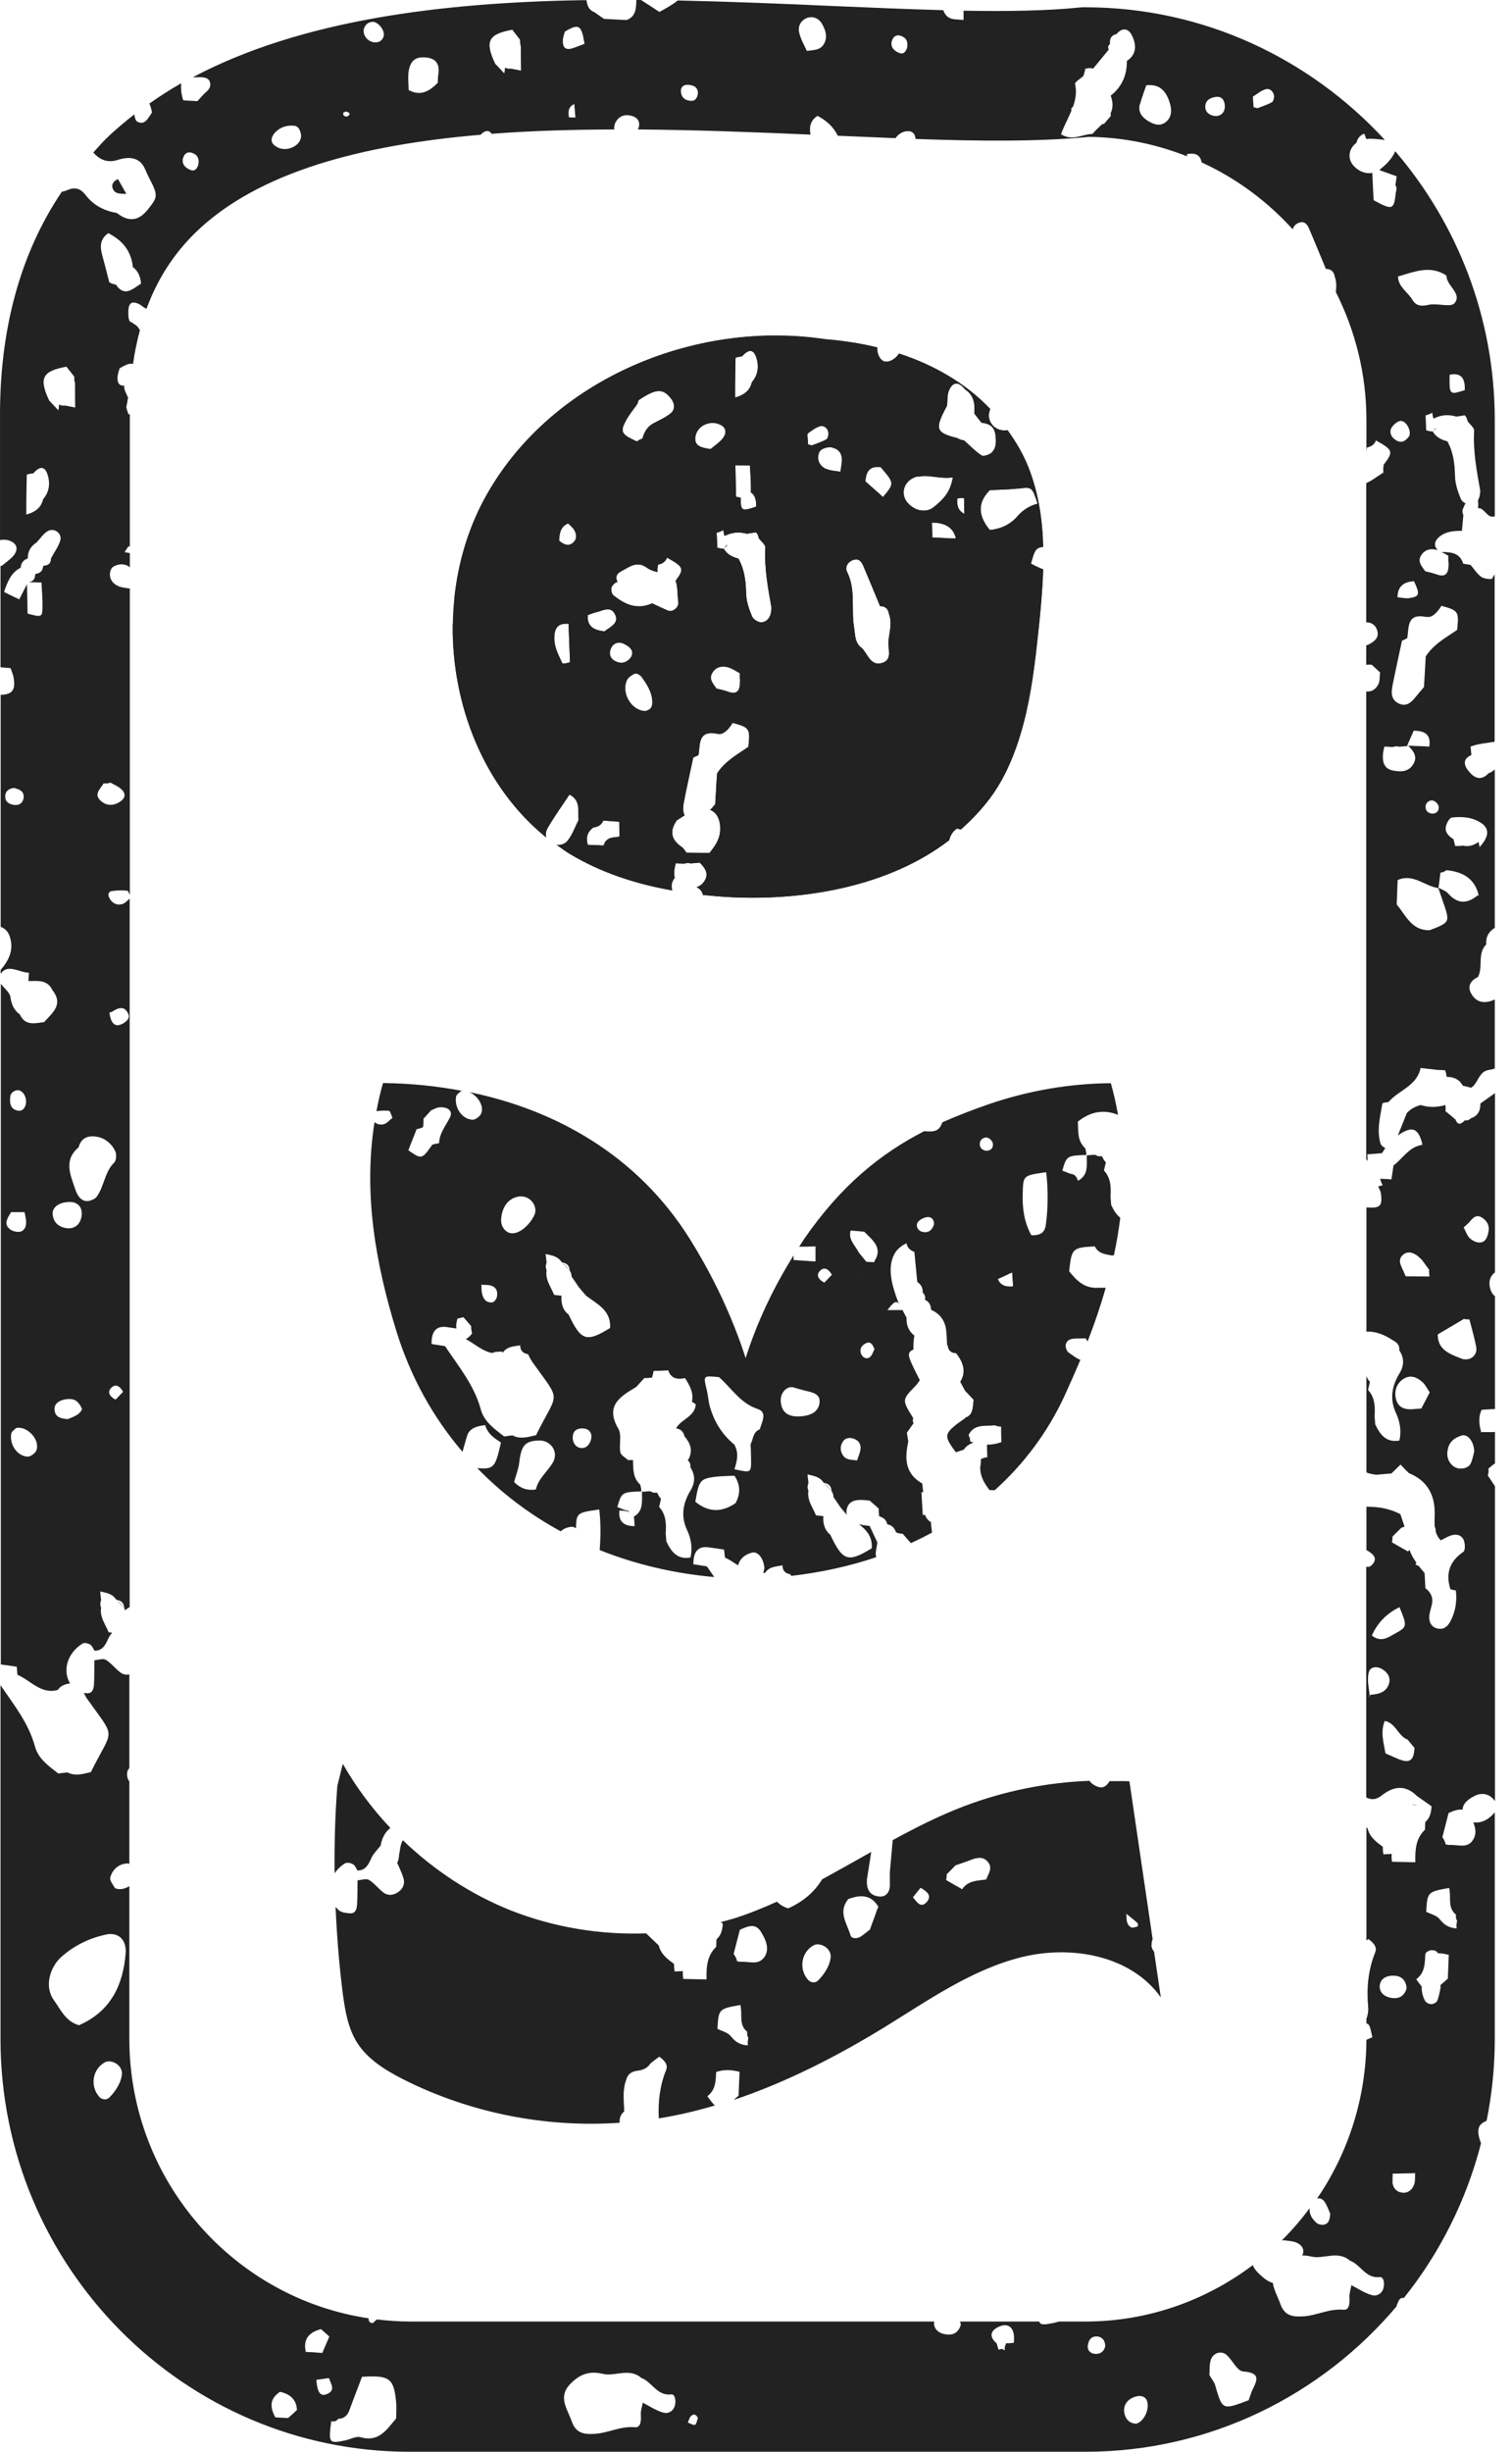
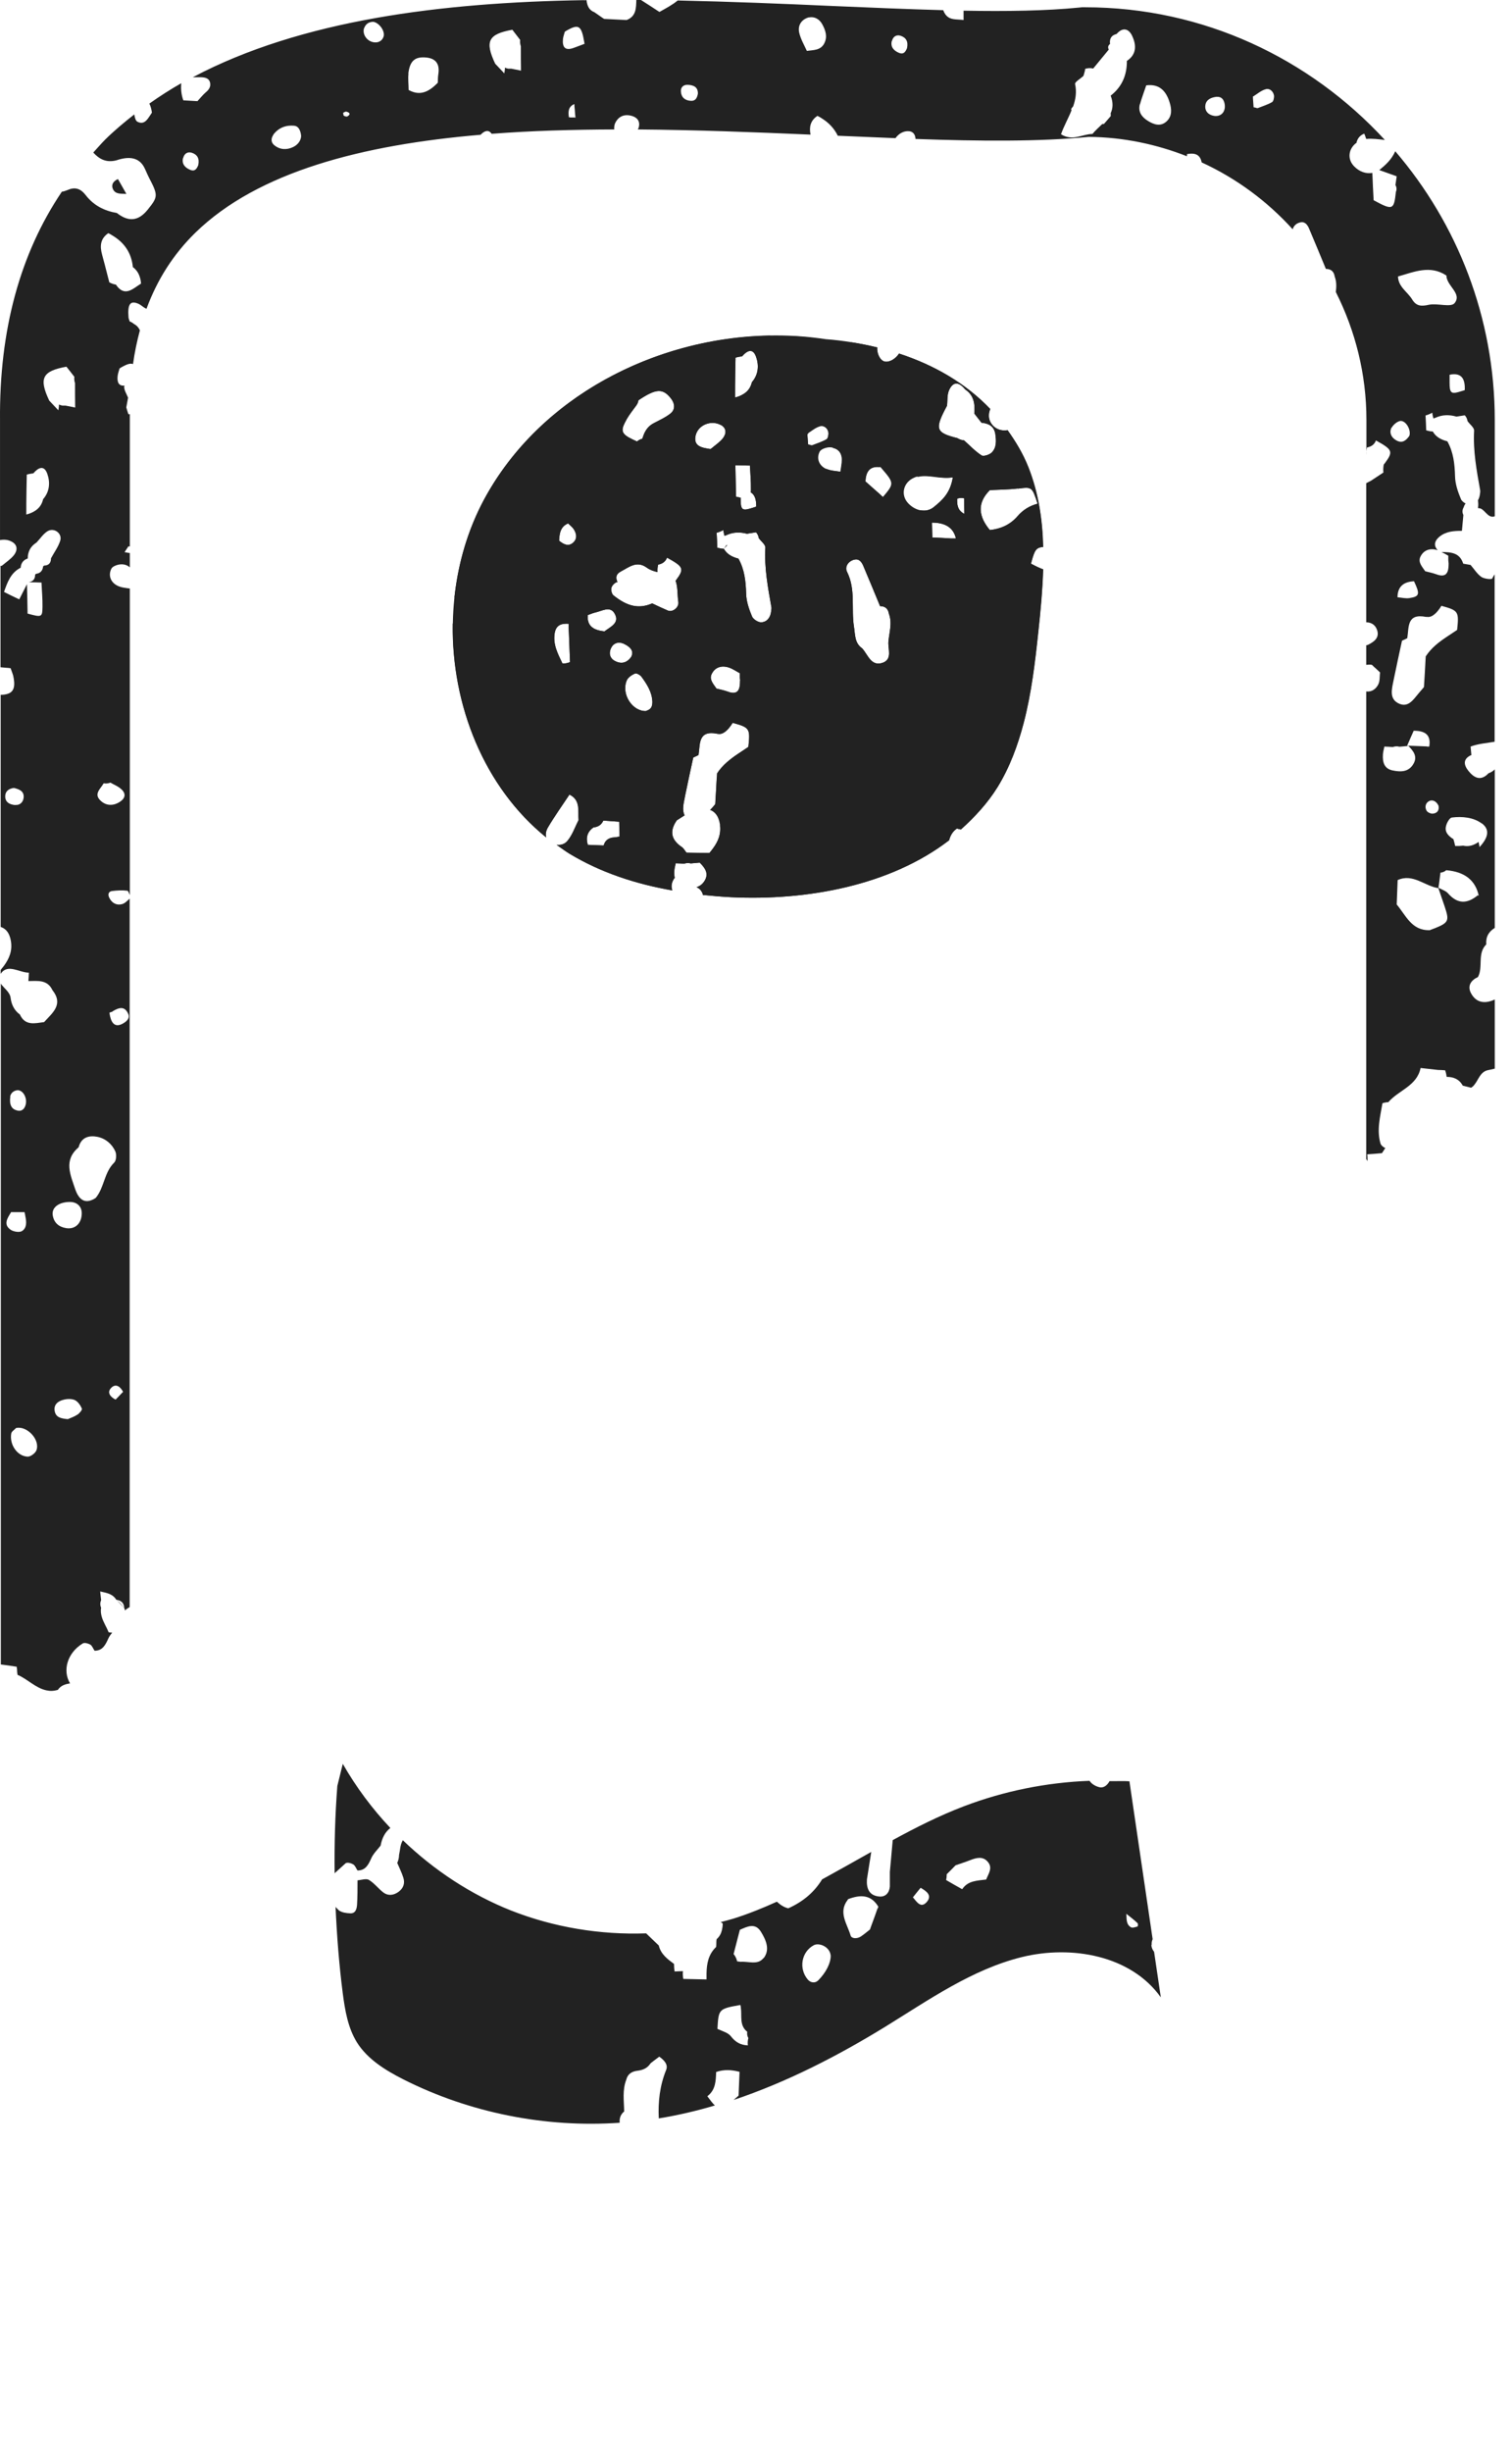
<svg xmlns="http://www.w3.org/2000/svg" width="79" height="128" viewBox="0 0 79 128" fill="none">
  <path d="M6.599 10.116C6.457 9.863 6.306 9.601 6.163 9.348C5.954 9.441 5.803 9.609 5.887 9.837C6.004 10.158 6.323 10.107 6.599 10.124V10.116Z" fill="#222222" />
  <path d="M0.629 28.288C0.931 28.457 0.914 28.744 0.73 28.98C0.562 29.191 0.328 29.343 0.118 29.52L0.077 29.545C0.06 29.545 0.043 29.545 0.026 29.537V34.835L0.294 34.86C0.378 34.86 0.47 34.877 0.554 34.885C0.596 35.012 0.654 35.147 0.688 35.273C0.847 35.99 0.671 36.261 0.035 36.277V48.392C0.319 48.485 0.504 48.721 0.57 49.135C0.654 49.649 0.478 50.046 0.21 50.417C0.152 50.493 0.093 50.56 0.035 50.636V50.839C0.403 50.291 1.006 50.78 1.508 50.78C1.508 50.923 1.491 51.075 1.483 51.218C1.96 51.218 2.471 51.126 2.739 51.691C3.333 52.442 2.739 52.881 2.304 53.361C1.826 53.42 1.316 53.572 1.039 52.965C0.746 52.754 0.596 52.442 0.554 52.096C0.52 51.792 0.202 51.59 0.043 51.354V86.897C0.319 86.931 0.596 86.973 0.872 87.015C0.889 87.108 0.897 87.201 0.897 87.293C0.897 87.336 0.914 87.378 0.914 87.42V87.437C1.433 87.656 1.86 88.129 2.421 88.247C2.605 88.289 2.798 88.289 3.024 88.222C3.183 87.985 3.417 87.926 3.66 87.884C3.258 87.218 3.509 86.298 4.321 85.8C4.413 85.741 4.614 85.8 4.715 85.859C4.815 85.918 4.866 86.07 4.941 86.18C5.36 86.18 5.51 85.876 5.661 85.539C5.711 85.429 5.787 85.328 5.862 85.235C5.803 85.235 5.736 85.227 5.678 85.218C5.569 84.948 5.401 84.695 5.318 84.417C5.276 84.265 5.251 84.104 5.284 83.936C5.226 83.801 5.226 83.674 5.284 83.539C5.284 83.489 5.267 83.438 5.267 83.387C5.259 83.311 5.251 83.244 5.242 83.168C5.242 83.143 5.242 83.109 5.234 83.084C5.418 83.126 5.611 83.159 5.778 83.244C5.895 83.303 5.996 83.387 6.08 83.522H6.096C6.348 83.564 6.482 83.7 6.49 83.953C6.356 83.809 6.222 83.666 6.096 83.531C6.247 83.657 6.373 83.801 6.49 83.953C6.515 83.986 6.515 84.037 6.532 84.079C6.599 84.003 6.691 83.953 6.775 83.902V46.916C6.649 47.026 6.523 47.169 6.373 47.203C6.088 47.279 5.837 47.144 5.703 46.857C5.628 46.697 5.669 46.545 5.845 46.519C6.113 46.486 6.381 46.469 6.649 46.502C6.699 46.502 6.733 46.612 6.783 46.73V30.726C6.548 30.692 6.314 30.675 6.113 30.566C5.778 30.389 5.644 30.034 5.82 29.688C5.887 29.553 6.172 29.461 6.348 29.461C6.523 29.461 6.674 29.52 6.783 29.621V28.87C6.699 28.87 6.599 28.836 6.507 28.828C6.574 28.727 6.641 28.625 6.708 28.524C6.733 28.524 6.758 28.524 6.783 28.532V21.901C6.783 21.809 6.783 21.716 6.783 21.623C6.758 21.623 6.741 21.631 6.708 21.623C6.666 21.505 6.632 21.387 6.599 21.269L6.691 20.762C6.615 20.568 6.473 20.358 6.49 20.172C6.49 20.155 6.507 20.147 6.507 20.13C6.222 20.163 6.105 19.978 6.147 19.623C6.163 19.488 6.214 19.362 6.247 19.235C6.264 19.227 6.281 19.218 6.297 19.202C6.615 19.016 6.808 18.949 6.95 19.008C7.034 18.392 7.16 17.801 7.31 17.244C7.252 17.118 7.16 17 7.017 16.924C6.942 16.865 6.867 16.814 6.775 16.78C6.758 16.713 6.724 16.645 6.716 16.578C6.657 15.869 6.808 15.667 7.252 15.869C7.377 15.928 7.478 16.038 7.603 16.097C7.629 16.105 7.637 16.114 7.654 16.122C8.223 14.578 9.069 13.262 10.207 12.149C13.489 8.951 18.965 7.559 25.11 7.036C25.311 6.825 25.529 6.749 25.688 6.986C27.773 6.825 29.925 6.766 32.093 6.758C32.085 6.656 32.093 6.555 32.127 6.462C32.286 6.091 32.595 5.948 32.972 6.041C33.265 6.108 33.466 6.311 33.374 6.648C33.366 6.69 33.341 6.724 33.324 6.758C36.38 6.783 39.436 6.901 42.349 7.028C42.274 6.64 42.333 6.302 42.709 6.049C42.785 6.083 42.852 6.125 42.919 6.167C43.304 6.403 43.589 6.707 43.773 7.087C44.794 7.129 45.799 7.171 46.787 7.213C46.954 6.977 47.214 6.825 47.499 6.851C47.7 6.867 47.825 7.019 47.834 7.255C51.199 7.374 54.314 7.399 56.892 7.146C58.701 7.163 60.426 7.534 62.017 8.158C62.017 8.116 62.017 8.091 62.017 8.048C62.519 7.947 62.72 8.141 62.787 8.479C64.604 9.314 66.211 10.504 67.542 11.972C67.584 11.811 67.71 11.668 67.911 11.617C68.17 11.541 68.304 11.727 68.388 11.912C68.689 12.621 68.983 13.33 69.275 14.039C69.543 14.039 69.694 14.174 69.736 14.435C69.837 14.705 69.828 14.975 69.795 15.245C70.808 17.253 71.394 19.522 71.394 21.927V23.749C71.385 23.614 71.394 23.488 71.427 23.361C71.653 23.319 71.821 23.201 71.896 22.981V22.998C72.75 23.471 72.809 23.572 72.365 24.171C72.34 24.205 72.323 24.221 72.298 24.255C72.273 24.39 72.264 24.534 72.281 24.669C72.105 24.787 71.921 24.905 71.745 25.023C71.62 25.116 71.503 25.158 71.385 25.225V32.489C71.62 32.489 71.846 32.599 71.946 32.877C72.097 33.299 71.787 33.51 71.478 33.662C71.452 33.679 71.419 33.679 71.385 33.687V34.708C71.486 34.7 71.586 34.691 71.678 34.708C71.745 34.776 71.821 34.843 71.888 34.902C71.963 34.97 72.03 35.037 72.105 35.105C72.08 35.307 72.105 35.535 72.022 35.712C71.904 35.965 71.678 36.134 71.385 36.1V60.507C71.385 60.507 71.427 60.583 71.452 60.617C71.452 60.6 71.452 60.575 71.452 60.558C71.452 60.457 71.444 60.364 71.436 60.263C71.695 60.246 71.955 60.229 72.206 60.203C72.264 60.111 72.323 60.026 72.382 59.934C72.281 59.9 72.164 59.799 72.131 59.706C71.921 58.997 72.114 58.297 72.231 57.597C72.332 57.563 72.44 57.546 72.541 57.538C73.077 56.913 74.031 56.702 74.224 55.757C74.525 55.791 74.835 55.825 75.136 55.859C75.254 55.859 75.371 55.867 75.48 55.876C75.48 55.876 75.496 55.876 75.505 55.876C75.546 55.985 75.572 56.103 75.588 56.221C75.948 56.221 76.242 56.34 76.426 56.677C76.568 56.711 76.719 56.753 76.861 56.787C76.936 56.745 76.995 56.685 77.045 56.618C77.254 56.356 77.338 55.977 77.715 55.876C77.841 55.85 77.966 55.825 78.1 55.791V52.18C77.564 52.433 77.112 52.341 76.853 51.843C76.66 51.472 76.853 51.176 77.221 51.008C77.506 50.476 77.171 49.784 77.656 49.303C77.623 48.915 77.782 48.637 78.1 48.443V40.167C78.008 40.259 77.899 40.327 77.774 40.369C77.372 40.799 77.02 40.614 76.727 40.251C76.476 39.939 76.426 39.627 76.861 39.424C76.861 39.424 76.869 39.424 76.878 39.424C76.861 39.272 76.853 39.12 76.836 38.977C77.229 38.825 77.665 38.8 78.092 38.724V29.984C78.05 30.06 78 30.127 77.966 30.203C77.933 30.262 77.539 30.22 77.397 30.119C77.171 29.958 77.02 29.705 76.836 29.494C76.71 29.469 76.576 29.452 76.451 29.427C76.267 28.845 75.806 28.828 75.32 28.819C75.438 28.878 75.555 28.946 75.672 29.013V29.25C75.68 29.3 75.68 29.359 75.689 29.41C75.689 29.73 75.647 29.975 75.429 30.034C75.329 30.06 75.203 30.043 75.027 29.975C74.843 29.908 74.651 29.874 74.466 29.823C74.316 29.596 74.073 29.359 74.215 29.064C74.391 28.701 74.743 28.6 75.12 28.727C75.069 28.676 75.027 28.608 75.002 28.549C74.919 28.33 75.053 28.153 75.212 28.018C75.555 27.739 75.965 27.714 76.384 27.714C76.409 27.436 76.434 27.166 76.459 26.887C76.392 26.752 76.4 26.609 76.476 26.483C76.501 26.398 76.534 26.339 76.576 26.288C76.468 26.229 76.367 26.145 76.334 26.061C76.174 25.681 76.032 25.268 76.024 24.863C76.007 24.221 75.94 23.606 75.622 23.04C75.304 22.956 75.028 22.821 74.86 22.526C74.743 22.526 74.634 22.5 74.517 22.467C74.508 22.205 74.5 21.944 74.483 21.691C74.609 21.657 74.726 21.606 74.835 21.547C74.843 21.648 74.868 21.75 74.894 21.851C74.919 21.834 74.952 21.826 74.986 21.817C75.346 21.648 75.714 21.64 76.099 21.75C76.242 21.724 76.392 21.707 76.534 21.682C76.61 21.766 76.66 21.868 76.677 21.986C76.794 22.154 77.028 22.323 77.02 22.483C76.962 23.547 77.154 24.576 77.338 25.605C77.347 25.672 77.33 25.74 77.322 25.816C77.305 25.934 77.271 26.027 77.221 26.12C77.238 26.255 77.246 26.39 77.221 26.516L77.246 26.533C77.564 26.508 77.715 27.098 78.1 26.955V21.935C78.1 16.57 76.133 11.668 72.901 7.897C72.7 8.344 72.39 8.614 72.072 8.875C72.072 8.875 72.064 8.875 72.055 8.875C72.365 8.985 72.675 9.095 72.976 9.204C72.951 9.356 72.934 9.508 72.909 9.66C72.976 9.778 72.985 9.896 72.934 10.014C72.834 10.968 72.767 10.993 71.77 10.453C71.745 9.989 71.72 9.516 71.704 9.052C71.704 9.044 71.704 9.036 71.704 9.027C71.377 9.086 71.025 8.968 70.749 8.681C70.364 8.285 70.473 7.736 70.883 7.449C70.883 7.433 70.883 7.424 70.883 7.407C70.942 7.222 71.05 7.07 71.277 6.977C71.327 7.07 71.344 7.163 71.385 7.255C71.704 7.222 72.022 7.272 72.357 7.306C68.447 3.062 62.887 0.38 56.7 0.38H56.532L56.365 0.396C54.674 0.565 52.614 0.599 50.345 0.557C50.345 0.717 50.345 0.886 50.345 1.046C50.077 1.004 49.751 1.046 49.541 0.894C49.407 0.801 49.332 0.666 49.282 0.531C47.44 0.481 45.481 0.397 43.48 0.312C40.884 0.194 38.172 0.084 35.409 0.025C35.124 0.262 34.781 0.439 34.454 0.624C34.136 0.413 33.809 0.202 33.491 0C33.408 0 33.332 0 33.248 0C33.232 0.413 33.248 0.852 32.738 1.046C32.344 1.029 31.959 1.004 31.566 0.987C31.532 0.97 31.507 0.945 31.474 0.928L31.122 0.683C31.122 0.683 31.08 0.658 31.063 0.641C30.77 0.531 30.678 0.295 30.645 0.008C30.619 0.008 30.603 0.008 30.578 0.008C30.569 0.008 30.561 0.017 30.544 0.017C30.527 0.017 30.527 0.008 30.511 0.008C23.076 0.127 15.733 1.038 10.073 4.033C10.216 4.033 10.366 4.033 10.509 4.033C10.71 4.041 10.927 4.075 10.978 4.328C11.019 4.547 10.902 4.699 10.735 4.834C10.584 4.969 10.459 5.129 10.316 5.281C10.073 5.264 9.822 5.256 9.579 5.239C9.47 4.944 9.445 4.649 9.47 4.345C8.893 4.674 8.34 5.028 7.804 5.408C7.871 5.543 7.913 5.703 7.938 5.88C7.746 6.15 7.578 6.564 7.176 6.353C7.084 6.302 7.042 6.142 7.017 5.973C6.49 6.386 5.971 6.817 5.494 7.289C5.276 7.509 5.075 7.745 4.874 7.964C5.175 8.293 5.535 8.513 6.088 8.369C6.797 8.127 7.28 8.251 7.536 8.74C7.629 8.926 7.704 9.12 7.796 9.297C8.273 10.208 8.248 10.284 7.721 10.942C7.227 11.558 6.708 11.592 6.105 11.119C5.452 11.01 4.891 10.723 4.48 10.191C4.296 9.955 4.087 9.795 3.769 9.845C3.601 9.871 3.4 9.997 3.233 10.006C1.048 13.245 -0.041 17.236 0.001 21.935V28.195C0.202 28.161 0.411 28.17 0.596 28.271L0.629 28.288ZM0.529 57.259C0.545 57.133 0.646 56.964 0.872 56.922C1.165 56.863 1.441 57.285 1.341 57.673C1.291 57.867 1.157 58.044 0.897 57.976C0.612 57.909 0.478 57.689 0.537 57.259H0.529ZM0.57 63.283C0.57 63.283 0.612 63.283 0.637 63.283C0.813 63.283 0.989 63.283 1.157 63.283C1.198 63.283 1.24 63.283 1.282 63.283C1.299 63.35 1.316 63.426 1.324 63.494C1.383 63.781 1.416 64.101 1.148 64.27C1.014 64.354 0.721 64.304 0.57 64.211C0.152 63.932 0.386 63.603 0.57 63.3V63.283ZM1.902 75.718C1.843 75.87 1.592 76.056 1.441 76.047C0.897 76.022 0.487 75.415 0.587 74.841C0.604 74.731 0.755 74.647 0.838 74.554C1.408 74.419 2.111 75.162 1.902 75.718ZM72.256 39.39C72.264 39.247 72.306 39.112 72.332 38.977C72.474 38.977 72.624 38.994 72.767 39.002C72.884 38.96 73.001 38.952 73.118 38.986C73.278 38.969 73.428 38.96 73.587 38.943C73.847 39.205 74.073 39.492 73.855 39.871C73.604 40.319 73.169 40.31 72.742 40.217C72.323 40.124 72.231 39.787 72.256 39.399V39.39ZM74.559 38.969C74.266 38.96 73.964 38.943 73.671 38.935C73.621 38.935 73.571 38.935 73.52 38.935C73.587 38.783 73.654 38.623 73.721 38.471C73.772 38.361 73.813 38.26 73.864 38.15C74.416 38.15 74.785 38.327 74.676 38.977H74.559V38.969ZM74.684 41.812C74.885 41.736 75.061 41.854 75.161 42.065C75.212 42.318 75.078 42.461 74.86 42.478C74.751 42.487 74.584 42.411 74.534 42.318C74.425 42.124 74.492 41.896 74.692 41.812H74.684ZM74.684 48.561C73.755 48.586 73.453 47.785 72.976 47.22C72.993 46.798 73.01 46.367 73.026 45.946C73.83 45.583 74.441 46.266 75.153 46.367C75.262 46.68 75.371 47 75.48 47.321C75.748 48.131 75.714 48.181 74.684 48.569V48.561ZM77.213 46.739C76.66 47.194 76.158 47.211 75.655 46.638C75.622 46.604 75.588 46.57 75.547 46.545C75.429 46.469 75.287 46.418 75.161 46.351C75.161 46.283 75.178 46.216 75.186 46.157C75.212 45.962 75.237 45.76 75.262 45.558C75.379 45.549 75.48 45.507 75.563 45.431C76.523 45.51 77.09 45.954 77.263 46.764L77.213 46.739ZM77.422 42.984C77.933 43.364 77.656 43.837 77.305 44.225C77.288 44.132 77.271 44.047 77.254 43.955C77.213 43.98 77.179 44.005 77.137 44.031C76.928 44.149 76.702 44.208 76.451 44.149L76.242 44.166H76.032C76.007 44.047 75.974 43.929 75.94 43.811C75.697 43.659 75.48 43.457 75.547 43.153C75.58 42.976 75.731 42.698 75.856 42.681C76.401 42.613 76.995 42.672 77.422 42.993V42.984ZM74.525 32.203C74.642 32.228 74.76 32.203 74.86 32.135C75.036 32.025 75.195 31.823 75.312 31.629C76.208 31.873 76.233 31.924 76.133 32.886C75.948 33.012 75.764 33.13 75.588 33.249C75.17 33.527 74.776 33.831 74.492 34.269C74.466 34.801 74.433 35.332 74.4 35.864C74.4 35.864 74.4 35.872 74.391 35.881C74.307 35.982 74.215 36.083 74.132 36.184C73.864 36.497 73.604 36.935 73.135 36.75C72.549 36.514 72.725 35.965 72.817 35.493C72.959 34.809 73.102 34.135 73.252 33.451C73.252 33.451 73.286 33.434 73.303 33.426C73.378 33.392 73.462 33.358 73.529 33.316C73.621 32.734 73.495 32 74.525 32.211V32.203ZM73.018 31.19C73.018 30.616 73.345 30.372 73.88 30.346C74.199 31.021 74.173 31.14 73.646 31.224C73.445 31.258 73.227 31.198 73.018 31.182V31.19ZM76.551 20.358C76.484 20.383 76.434 20.4 76.375 20.416C76.317 20.433 76.258 20.45 76.208 20.467C75.814 20.577 75.739 20.492 75.739 19.978C75.739 19.86 75.739 19.725 75.739 19.564C76.4 19.43 76.551 19.817 76.534 20.366L76.551 20.358ZM75.572 14.376C75.572 14.924 76.409 15.321 75.999 15.827C75.806 16.063 75.103 15.819 74.659 15.911C74.274 15.996 74.006 15.996 73.788 15.641C73.546 15.236 73.06 14.983 73.043 14.435C73.88 14.199 74.718 13.819 75.572 14.384V14.376ZM72.717 22.323C72.8 22.171 73.001 22.003 73.16 21.977C73.453 21.944 73.738 22.441 73.638 22.753C73.478 22.981 73.278 23.167 72.968 22.998C72.7 22.855 72.566 22.593 72.708 22.315L72.717 22.323ZM65.449 5.054C65.675 4.919 65.885 4.724 66.136 4.657C66.328 4.598 66.521 4.758 66.563 4.978C66.58 5.096 66.538 5.29 66.462 5.332C66.228 5.467 65.968 5.543 65.717 5.644C65.717 5.644 65.701 5.644 65.692 5.644C65.675 5.644 65.65 5.644 65.625 5.627C65.583 5.619 65.541 5.602 65.499 5.602C65.491 5.45 65.474 5.298 65.466 5.146C65.466 5.121 65.466 5.087 65.466 5.062L65.449 5.054ZM63.557 5.054C63.842 5.037 63.942 5.214 63.984 5.416C64.059 5.821 63.808 6.108 63.431 6.049C63.122 5.998 62.938 5.787 62.979 5.492C63.021 5.188 63.297 5.087 63.557 5.054ZM59.563 5.442C59.656 5.104 59.781 4.784 59.89 4.455V4.446C59.89 4.446 59.89 4.446 59.89 4.455C59.89 4.455 59.89 4.455 59.898 4.455C60.577 4.37 60.928 4.75 61.112 5.349C61.221 5.695 61.246 6.066 60.953 6.336C60.643 6.623 60.292 6.505 59.99 6.319C59.681 6.133 59.446 5.855 59.555 5.442H59.563ZM55.972 5.686C55.997 5.636 56.038 5.593 56.072 5.551C56.198 5.188 56.265 4.809 56.172 4.387C56.147 4.286 56.449 4.109 56.599 3.974C56.625 3.923 56.641 3.872 56.65 3.822C56.675 3.746 56.692 3.67 56.7 3.594C56.834 3.552 56.976 3.543 57.119 3.577C57.386 3.248 57.663 2.919 57.931 2.59C57.872 2.472 57.897 2.371 57.998 2.295C57.964 2.016 58.065 1.839 58.349 1.772V1.755H58.358C58.693 1.384 59.002 1.527 59.161 1.89C59.379 2.362 59.388 2.843 58.877 3.181C58.885 3.923 58.617 4.539 58.031 4.994C58.173 5.366 58.148 5.661 58.031 5.906C58.031 5.956 58.04 6.007 58.031 6.066C57.914 6.201 57.797 6.336 57.68 6.471C57.68 6.471 57.621 6.471 57.587 6.479C57.412 6.648 57.227 6.817 57.077 6.994C56.558 6.994 56.047 7.39 55.436 7.011C55.586 6.581 55.821 6.176 55.988 5.754C55.98 5.728 55.972 5.712 55.963 5.695L55.972 5.686ZM46.603 2.143C46.653 1.932 46.812 1.797 47.046 1.864C47.34 1.957 47.465 2.168 47.39 2.514C47.323 2.674 47.231 2.868 46.971 2.759C46.703 2.649 46.519 2.455 46.594 2.143H46.603ZM42.266 0.911C42.542 0.852 42.81 0.987 42.961 1.265C43.136 1.586 43.245 1.915 43.069 2.261C42.877 2.641 42.492 2.607 42.157 2.658C42.015 2.345 41.83 2.033 41.755 1.696C41.671 1.308 41.897 0.995 42.274 0.903L42.266 0.911ZM35.953 4.429C36.237 4.446 36.472 4.539 36.464 4.893C36.422 5.104 36.346 5.281 36.095 5.264C35.785 5.248 35.593 5.079 35.576 4.775C35.559 4.547 35.718 4.412 35.953 4.429ZM30.042 6.133H29.899C29.899 6.133 29.866 6.133 29.824 6.133C29.774 6.133 29.724 6.117 29.724 6.117C29.682 5.83 29.69 5.568 30.008 5.433C30.008 5.534 30.025 5.636 30.033 5.737C30.042 5.872 30.05 6.007 30.067 6.142H30.042V6.133ZM29.514 1.654C29.514 1.654 29.548 1.637 29.565 1.62C30.234 1.232 30.377 1.316 30.527 2.202C30.527 2.236 30.536 2.253 30.544 2.286C30.36 2.354 30.176 2.43 29.983 2.497C29.531 2.666 29.372 2.472 29.414 2.033C29.431 1.898 29.481 1.772 29.514 1.645V1.654ZM26.768 1.561V1.552C26.902 1.73 27.044 1.907 27.178 2.084C27.162 2.193 27.178 2.312 27.212 2.413C27.212 2.835 27.212 3.265 27.22 3.687C27.053 3.653 26.885 3.619 26.718 3.586C26.718 3.586 26.651 3.586 26.617 3.586C26.609 3.586 26.592 3.586 26.584 3.586C26.559 3.586 26.542 3.586 26.517 3.577C26.467 3.569 26.425 3.552 26.383 3.526C26.383 3.628 26.366 3.729 26.349 3.83C26.191 3.661 26.031 3.493 25.872 3.324C25.32 2.151 25.512 1.78 26.776 1.552L26.768 1.561ZM21.334 3.847C21.41 3.181 21.678 2.944 22.272 3.003C22.808 3.054 22.984 3.383 22.9 3.889C22.875 4.033 22.883 4.176 22.875 4.32C22.858 4.336 22.841 4.345 22.833 4.362C22.423 4.767 21.979 5.02 21.401 4.724C21.385 4.716 21.368 4.708 21.351 4.699C21.351 4.412 21.309 4.125 21.343 3.847H21.334ZM19.032 1.46C19.107 1.249 19.275 1.139 19.509 1.139C19.827 1.198 20.137 1.637 20.037 1.924C19.961 2.143 19.76 2.236 19.551 2.21C19.174 2.168 18.915 1.789 19.024 1.46H19.032ZM18.103 5.83C18.295 5.88 18.32 5.982 18.153 6.074C18.111 6.1 18.019 6.074 17.969 6.041C17.935 6.024 17.944 5.939 17.927 5.889C17.985 5.863 18.052 5.813 18.103 5.83ZM14.276 7.036C14.544 6.673 14.938 6.521 15.373 6.564C15.582 6.581 15.7 6.783 15.733 7.087C15.733 7.315 15.582 7.551 15.315 7.677C14.98 7.838 14.628 7.821 14.335 7.584C14.151 7.441 14.151 7.222 14.285 7.036H14.276ZM9.571 8.251C9.621 8.04 9.78 7.905 10.015 7.973C10.308 8.065 10.433 8.276 10.358 8.622C10.291 8.782 10.199 8.977 9.939 8.867C9.671 8.757 9.487 8.563 9.563 8.251H9.571ZM0.797 42.031C0.504 42.006 0.236 41.879 0.277 41.508C0.303 41.289 0.487 41.162 0.73 41.137C0.997 41.204 1.282 41.297 1.232 41.668C1.198 41.896 1.023 42.048 0.797 42.023V42.031ZM3.61 62.751C4.02 62.734 4.288 62.988 4.271 63.376C4.254 63.873 3.928 64.186 3.467 64.118C3.082 64.059 2.823 63.848 2.756 63.452C2.689 63.055 3.049 62.768 3.61 62.751ZM4.045 73.854C3.878 73.964 3.677 74.031 3.543 74.09C3.191 74.056 2.915 74.006 2.856 73.66C2.798 73.322 3.04 73.145 3.317 73.078C3.501 73.027 3.744 73.019 3.911 73.095C4.07 73.171 4.204 73.365 4.28 73.542C4.305 73.601 4.154 73.786 4.045 73.854ZM6.331 72.766C6.264 72.833 6.205 72.901 6.138 72.968L6.038 73.069C5.77 72.934 5.569 72.698 5.812 72.454C6.055 72.209 6.289 72.394 6.431 72.664L6.322 72.774L6.331 72.766ZM5.887 52.796C6.197 52.611 6.507 52.492 6.699 52.931C6.8 53.151 6.624 53.319 6.448 53.42C6.054 53.657 5.845 53.463 5.753 53.066C5.736 52.999 5.728 52.931 5.72 52.872H5.703C5.761 52.847 5.837 52.838 5.887 52.805V52.796ZM5.661 12.174C5.736 12.208 5.803 12.25 5.87 12.292C6.481 12.655 6.867 13.186 6.942 13.946C7.093 14.055 7.193 14.19 7.26 14.342C7.319 14.486 7.361 14.637 7.369 14.806C6.942 15.068 6.515 15.54 6.054 14.857C5.929 14.84 5.82 14.798 5.711 14.739C5.678 14.621 5.653 14.502 5.619 14.384C5.527 14.022 5.435 13.659 5.334 13.296C5.209 12.841 5.242 12.452 5.669 12.166L5.661 12.174ZM5.41 40.892C5.535 40.917 5.653 40.901 5.77 40.858C5.954 40.968 6.163 41.044 6.322 41.188C6.607 41.432 6.548 41.685 6.247 41.871C5.912 42.082 5.544 42.073 5.259 41.803C4.874 41.449 5.259 41.179 5.418 40.892H5.41ZM4.095 59.908L4.112 59.883C4.254 59.36 4.665 59.267 5.092 59.351C5.51 59.436 5.854 59.723 6.029 60.119C6.096 60.279 6.08 60.592 5.962 60.701C5.435 61.216 5.452 62.001 5 62.541C4.508 62.861 4.154 62.715 3.936 62.102C3.685 61.343 3.308 60.583 4.095 59.908ZM3.476 19.151C3.61 19.32 3.752 19.497 3.886 19.674C3.869 19.792 3.886 19.902 3.92 20.003C3.92 20.425 3.92 20.855 3.928 21.277C3.76 21.243 3.593 21.21 3.426 21.176C3.426 21.176 3.359 21.176 3.325 21.176C3.317 21.176 3.3 21.176 3.292 21.176C3.266 21.176 3.25 21.176 3.225 21.167C3.174 21.159 3.132 21.142 3.082 21.117C3.082 21.218 3.066 21.319 3.049 21.421C2.89 21.252 2.731 21.083 2.572 20.914C2.019 19.742 2.212 19.37 3.476 19.143V19.151ZM1.383 25.622C1.383 25.343 1.399 25.057 1.399 24.778C1.508 24.744 1.625 24.728 1.743 24.711C2.002 24.407 2.304 24.264 2.471 24.736C2.63 25.183 2.597 25.664 2.253 26.061C2.186 26.356 2.027 26.55 1.818 26.677C1.684 26.761 1.542 26.82 1.374 26.862C1.374 26.449 1.374 26.027 1.383 25.613V25.622ZM1.081 29.629C1.098 29.393 1.224 29.233 1.45 29.157C1.45 28.794 1.6 28.516 1.91 28.322C2.103 28.119 2.262 27.866 2.488 27.731C2.831 27.529 3.258 27.849 3.149 28.22C3.049 28.549 2.831 28.836 2.664 29.148C2.664 29.393 2.546 29.52 2.304 29.528L2.253 29.57C2.228 29.798 2.103 29.933 1.877 29.958L1.835 30.009C1.835 30.245 1.709 30.363 1.5 30.397C1.726 30.397 1.944 30.405 2.17 30.414C2.17 30.414 2.17 30.422 2.17 30.431C2.186 30.844 2.228 31.258 2.22 31.671C2.212 32.228 2.186 32.236 1.441 32.034C1.433 31.519 1.424 31.013 1.408 30.498C1.274 30.76 1.14 31.03 1.006 31.291C0.738 31.165 0.47 31.038 0.21 30.903C0.386 30.397 0.562 29.899 1.081 29.638H1.09L1.081 29.629Z" fill="#222222" />
-   <path d="M73.998 94.245C73.998 94.245 73.931 94.228 73.897 94.22C73.838 94.212 73.796 94.203 73.755 94.203C73.805 94.212 73.872 94.228 73.939 94.245C73.964 94.245 73.972 94.245 73.998 94.262V94.245Z" fill="#222222" />
-   <path d="M75.011 22.374C75.011 22.374 75.011 22.348 75.011 22.34C74.961 22.407 74.91 22.466 74.86 22.534C74.91 22.483 74.961 22.424 75.019 22.374H75.011Z" fill="#222222" />
-   <path d="M72.968 120.374C73.026 120.255 73.06 120.095 73.152 120.019C73.219 119.96 73.286 119.952 73.345 119.977C75.22 117.64 76.61 114.89 77.38 111.903C77.129 111.203 77.204 110.908 77.673 110.722C77.95 109.347 78.1 107.921 78.1 106.462V94.617C77.807 94.971 77.43 95.199 76.978 95.14C77.112 95.469 77.162 95.806 76.911 96.127C76.618 96.506 76.124 96.287 75.722 96.321L75.538 96.296C75.505 96.152 75.446 96.026 75.362 95.916C75.438 95.612 75.522 95.308 75.597 95.005C75.63 94.887 75.656 94.769 75.689 94.65C75.932 94.549 76.183 94.439 76.417 94.482C76.434 94.136 76.719 93.933 77.02 93.773C77.439 93.545 77.866 93.663 78.109 94.034C78.109 94.034 78.109 94.034 78.109 94.043V77.592C78.025 77.465 77.941 77.338 77.858 77.212L77.732 77.026C77.782 76.908 77.79 76.79 77.765 76.672C77.841 76.613 77.916 76.545 77.991 76.486C78.025 76.461 78.05 76.436 78.084 76.419C78.092 76.419 78.1 76.419 78.109 76.41V74.732C78.109 74.732 78.092 74.757 78.075 74.765C78.075 74.765 78.058 74.765 78.05 74.765C77.891 74.765 77.724 74.765 77.564 74.765C77.514 74.765 77.456 74.765 77.405 74.765V74.799H77.397C77.288 74.403 77.221 73.998 77.414 73.601C77.648 73.584 77.874 73.576 78.109 73.559V67.67C77.933 67.535 77.841 67.324 77.824 67.029C77.807 66.776 77.933 66.556 78.109 66.43V57.04C78.109 57.04 78.092 57.065 78.092 57.082C78.084 57.091 78.067 57.099 78.058 57.108C77.849 57.251 77.648 57.403 77.439 57.546C77.405 57.572 77.38 57.588 77.347 57.614C77.355 57.985 77.221 58.255 76.853 58.382C76.761 58.474 76.66 58.508 76.535 58.491C76.342 58.694 76.166 58.778 76.041 58.432H76.024C75.94 58.356 75.865 58.289 75.781 58.221C75.714 58.162 75.639 58.111 75.572 58.052C75.555 58.036 75.538 58.027 75.522 58.01C75.538 57.901 75.53 57.799 75.522 57.69C75.086 57.816 74.651 57.825 74.224 57.69C73.964 57.766 73.721 57.875 73.504 58.111C73.353 58.5 73.186 58.896 73.035 59.284C73.177 59.175 73.328 59.082 73.512 59.014C73.922 58.862 74.165 59.082 74.324 59.765C74.266 59.765 74.224 59.782 74.174 59.799C73.579 59.942 73.269 60.508 72.809 60.845C72.775 61.09 72.734 61.326 72.7 61.571C72.608 61.571 72.516 61.554 72.424 61.554C72.323 61.554 72.223 61.537 72.114 61.537C72.139 61.663 72.189 61.773 72.248 61.883C72.164 61.891 72.089 61.916 72.013 61.942C72.013 61.959 72.022 61.967 72.03 61.984C72.08 62.102 72.147 62.22 72.156 62.338C72.231 62.971 72.106 63.089 71.394 63.038V69.518C71.854 69.501 72.315 69.661 72.775 69.973C72.985 70.083 73.144 70.226 73.11 70.496C73.395 70.918 73.361 71.332 73.094 71.745C72.717 72.395 72.608 73.061 72.934 73.761C73.152 74.225 73.227 74.706 73.119 75.204C72.432 75.331 72.106 74.9 71.854 74.36C71.846 74.217 71.829 74.073 71.821 73.93C71.854 73.441 71.838 72.96 71.478 72.563C71.511 72.42 71.545 72.285 71.578 72.142C71.536 72.099 71.494 72.049 71.461 71.99C71.436 71.939 71.411 71.888 71.394 71.838V76.866C71.394 76.866 71.453 76.9 71.486 76.908C71.57 76.933 71.653 76.95 71.746 76.967C71.796 76.976 71.846 76.984 71.896 76.993C72.164 76.967 72.432 76.95 72.7 76.925C72.792 76.832 72.884 76.748 72.968 76.664C73.035 76.596 73.11 76.529 73.177 76.461C73.32 76.613 73.462 76.765 73.613 76.908C74.575 77.296 74.977 78.047 74.961 79.043C74.961 79.27 74.944 79.49 74.961 79.701C75.002 79.777 75.019 79.853 75.011 79.937C75.053 80.106 75.128 80.266 75.279 80.418C75.463 80.325 75.639 80.215 75.831 80.156C76.124 80.064 76.392 80.156 76.493 80.443C76.551 80.62 76.56 80.949 76.459 81.017C75.739 81.506 75.522 82.147 75.781 82.966C75.873 82.999 75.965 83.016 76.066 83.033C76.133 83.598 76.049 84.138 75.781 84.645C75.639 84.915 75.438 85.083 75.136 85.024C74.818 84.974 74.668 84.721 74.676 84.434C74.676 84.164 74.81 83.894 74.835 83.624C74.86 83.329 74.709 83.092 74.475 82.915C74.458 82.653 74.45 82.392 74.433 82.122C74.324 82.004 74.224 81.877 74.123 81.751C74.065 81.725 74.023 81.717 73.956 81.683C73.964 81.641 73.998 81.624 74.006 81.582C73.855 81.38 73.73 81.16 73.646 80.916C73.621 80.941 73.596 80.958 73.571 80.992H73.554C73.278 80.84 73.001 80.679 72.725 80.519C72.75 80.418 72.759 80.317 72.759 80.215C72.909 80.064 73.068 79.912 73.219 79.76C73.278 79.743 73.328 79.718 73.386 79.701C73.32 79.49 73.236 79.27 73.169 79.051C72.608 78.756 72.005 78.655 71.394 78.663V80.924C71.687 81.093 72.013 81.312 71.72 81.658C71.595 81.81 71.486 81.818 71.385 81.793V93.841C71.628 93.959 71.879 93.984 72.189 93.739C72.775 93.267 73.42 93.149 74.023 93.756C74.282 93.942 74.542 94.119 74.793 94.296C74.793 94.414 74.776 94.532 74.751 94.642C74.709 94.819 74.626 94.988 74.475 95.114C74.458 95.207 74.458 95.3 74.458 95.401C74.458 95.443 74.45 95.486 74.45 95.528C74.04 95.916 73.956 96.405 73.948 96.911C73.948 97.013 73.948 97.114 73.948 97.224C73.546 97.215 73.135 97.207 72.734 97.198C72.734 97.198 72.725 97.131 72.717 97.088C72.708 96.996 72.7 96.894 72.717 96.802C72.717 96.802 72.717 96.802 72.717 96.793C72.717 96.793 72.717 96.793 72.708 96.793C72.566 96.793 72.424 96.802 72.281 96.81C72.256 96.675 72.248 96.549 72.248 96.414C71.905 96.16 71.561 95.907 71.453 95.452L71.394 95.401V101.307C71.394 101.307 71.461 101.256 71.494 101.231C71.729 101.4 71.972 101.627 71.854 101.923C71.478 102.859 71.394 103.813 71.486 104.808C71.503 105.027 71.461 105.213 71.394 105.39V105.643C71.553 105.643 71.595 105.846 71.704 106.36C71.603 106.403 71.519 106.436 71.453 106.47C71.427 106.479 71.411 106.478 71.394 106.487C71.377 109.566 70.431 112.418 68.815 114.78C68.983 114.738 69.133 114.822 69.217 114.966C69.359 115.185 69.443 115.447 69.502 115.573C69.485 115.944 69.376 116.122 69.15 116.147C69.033 116.164 68.865 116.122 68.782 116.046C68.556 115.843 68.388 115.59 68.43 115.278C67.986 115.877 67.501 116.442 66.973 116.965C67.015 116.965 67.057 116.965 67.099 116.957C67.283 116.991 67.509 116.991 67.702 117.066C68.003 117.176 68.187 117.438 68.053 117.724C68.053 117.733 68.045 117.741 68.037 117.75C68.187 117.75 68.346 117.767 68.522 117.809C69.15 117.961 69.895 117.471 70.531 118.02C71.093 118.222 71.344 118.965 72.089 118.88C72.298 118.863 72.34 119.184 72.298 119.395C72.24 119.732 71.955 119.893 71.695 119.825C71.31 119.724 70.967 119.488 70.607 119.302C70.573 119.513 70.498 119.724 70.506 119.926C70.523 120.23 70.515 120.618 70.188 120.584C69.443 120.517 68.807 120.888 68.095 120.93C67.568 120.964 67.124 120.913 66.906 120.306C66.772 119.926 66.555 119.555 66.504 119.184C66.337 119.142 66.153 119.041 65.935 118.847C65.734 118.669 65.541 118.484 65.458 118.256C63.013 120.095 59.99 121.2 56.717 121.2H55.327C55.243 121.226 55.16 121.251 55.084 121.268C54.582 121.369 54.364 121.403 54.297 121.2H50.161C50.178 121.251 50.195 121.31 50.203 121.369C50.094 121.74 49.843 121.926 49.449 121.875C49.073 121.833 48.771 121.605 48.805 121.234C48.805 121.217 48.813 121.209 48.813 121.2H21.427C20.84 121.2 20.263 121.158 19.694 121.091C19.635 121.141 19.576 121.183 19.526 121.243C19.425 121.344 19.241 121.226 19.258 121.048C19.258 121.048 19.258 121.04 19.258 121.032C12.192 119.977 6.758 113.835 6.758 106.436V98.472C6.59 98.573 6.406 98.641 6.189 98.624C6.122 98.607 6.021 98.599 5.996 98.556C5.896 98.379 5.72 98.168 5.762 98.017C5.879 97.578 6.222 97.299 6.674 97.283C6.699 97.283 6.724 97.308 6.758 97.316V93.005C6.674 92.896 6.632 92.752 6.641 92.6C6.641 92.465 6.691 92.381 6.758 92.305V87.42C6.607 87.445 6.448 87.429 6.306 87.327C6.029 87.125 5.82 86.83 5.527 86.653C5.385 86.568 5.134 86.661 4.933 86.678C4.933 87.108 4.933 87.538 4.908 87.96C4.891 88.163 4.832 88.416 4.548 88.399C4.489 88.399 4.43 88.382 4.38 88.382C4.43 88.475 4.472 88.576 4.531 88.66C6.096 90.871 5.929 90.137 4.748 92.516C4.347 92.609 3.936 92.744 3.526 92.533C3.476 92.533 3.426 92.541 3.367 92.55C3.258 92.558 3.158 92.575 3.049 92.592C2.546 92.204 1.994 91.816 1.826 91.174C1.492 89.951 0.713 88.989 0.026 87.977V106.453C0.026 118.332 9.621 128 21.41 128H56.708C63.222 128 69.066 125.039 72.985 120.39C72.976 120.39 72.968 120.382 72.951 120.374H72.968ZM73.278 66.261C73.169 66.017 73.043 65.763 73.278 65.536C73.504 65.316 73.763 65.367 73.998 65.519C74.107 65.586 74.199 65.688 74.299 65.78C74.425 65.949 74.542 66.118 74.668 66.287C74.668 66.405 74.668 66.523 74.693 66.641C74.274 66.641 73.855 66.632 73.445 66.632C73.395 66.514 73.336 66.388 73.286 66.27L73.278 66.261ZM74.274 73.534L74.065 73.55C73.998 73.55 73.931 73.559 73.855 73.567C73.395 73.609 73.026 73.491 72.926 72.985C72.851 72.623 72.96 72.276 73.244 72.049C73.638 71.737 74.023 71.872 74.349 72.184C74.416 72.243 74.467 72.327 74.517 72.403C74.575 72.496 74.634 72.597 74.701 72.69C74.559 72.968 74.416 73.247 74.266 73.525L74.274 73.534ZM76.468 64.085C76.568 63.992 76.677 63.907 76.769 63.806C76.953 63.587 77.129 63.367 77.447 63.578C77.698 63.739 77.832 63.992 77.774 64.287C77.724 64.549 77.64 64.869 77.296 64.869C77.121 64.869 76.911 64.76 76.777 64.624C76.644 64.49 76.576 64.27 76.484 64.093L76.468 64.085ZM75.128 69.661C75.58 69.391 76.032 69.13 76.484 68.86C76.576 68.877 76.677 68.885 76.777 68.885C76.895 69.357 77.037 69.83 77.129 70.319C77.196 70.69 76.936 70.969 76.585 70.969C76.501 70.969 76.417 70.96 76.334 70.918C76.242 70.885 76.15 70.842 76.057 70.809C75.572 70.606 75.12 70.353 75.12 69.67L75.128 69.661ZM75.94 76.554C75.639 76.301 75.563 75.989 75.656 75.617C75.748 75.238 76.032 75.044 76.376 74.942C76.669 74.858 76.995 75.213 77.029 75.769C76.995 75.879 76.953 76.157 76.844 76.402C76.71 76.697 76.191 76.756 75.94 76.545V76.554ZM73.119 83.902C73.529 84.889 73.529 84.94 72.901 85.277C72.541 85.471 72.172 85.775 71.678 85.387C71.972 84.721 72.457 84.231 73.11 83.911L73.119 83.902ZM71.586 88.492L71.503 88.61L71.561 88.475C71.528 88.196 71.469 87.918 71.478 87.64C71.478 87.361 71.519 87.032 71.896 87.041C72.08 87.041 72.29 87.167 72.424 87.302C72.633 87.513 72.658 87.808 72.499 88.07C72.298 88.407 71.938 88.45 71.595 88.483L71.586 88.492ZM73.16 91.875C72.909 91.773 72.658 91.655 72.407 91.546C72.407 91.546 72.39 91.546 72.39 91.537C72.298 90.989 72.114 90.449 72.348 89.85C72.424 89.858 72.499 89.884 72.558 89.917C72.968 90.12 73.11 90.66 73.546 90.82C73.663 90.964 73.78 91.107 73.906 91.25C73.88 91.723 73.772 92.111 73.16 91.866V91.875ZM74.517 99.814C74.575 98.776 74.584 98.767 75.714 98.565C75.731 98.607 75.739 98.658 75.739 98.7C75.806 99.13 75.647 99.62 76.074 99.957C76.057 100.075 76.074 100.185 76.133 100.286C76.099 100.413 76.091 100.539 76.108 100.674C75.739 100.657 75.471 100.514 75.228 100.202C75.094 100.024 74.827 99.949 74.6 99.847C74.575 99.839 74.55 99.822 74.525 99.814H74.517ZM74.006 103.323C74.442 102.994 74.45 102.522 74.467 102.041V102.058C74.467 102.058 74.475 102.058 74.483 102.058C74.483 102.032 74.467 102.016 74.483 101.99C74.508 101.906 74.701 101.813 74.81 101.813C74.952 101.813 75.069 101.855 75.128 101.973C75.321 101.973 75.505 102.007 75.697 102.058C75.681 102.471 75.664 102.885 75.647 103.298C75.522 103.408 75.396 103.526 75.262 103.635C75.262 103.678 75.262 103.711 75.27 103.762C75.237 103.922 75.195 104.201 75.094 104.454C75.061 104.547 74.885 104.631 74.776 104.631C74.659 104.631 74.5 104.547 74.45 104.445C74.324 104.209 74.274 103.956 74.282 103.711C74.207 103.61 74.123 103.509 74.006 103.349V103.323ZM5.72 109.499C5.561 109.659 5.318 109.625 5.175 109.457C4.681 108.874 4.849 107.997 5.494 107.66C5.77 107.516 6.339 107.744 6.373 108.216C6.373 108.604 6.122 109.094 5.72 109.499ZM4.146 105.736C3.451 105.559 3.166 104.918 2.814 104.42C2.312 103.728 2.58 102.69 3.258 102.117C3.928 101.543 4.69 101.18 5.544 100.995C6.197 100.86 6.616 101.282 6.565 101.973C6.431 103.661 5.77 105.002 4.154 105.719L4.146 105.736ZM15.432 125.9C15.306 126.009 15.181 126.127 15.055 126.237C14.837 126.229 14.611 126.22 14.385 126.203C14.126 125.731 14.075 125.292 14.528 124.946C14.561 124.921 14.586 124.896 14.628 124.87C15.192 124.988 15.488 125.303 15.516 125.815C15.516 125.815 15.457 125.866 15.432 125.891V125.9ZM15.976 122.786C15.825 122.103 16.16 121.757 16.771 121.597C16.914 121.723 17.064 121.85 17.207 121.985C17.115 122.196 17.023 122.415 16.93 122.626C16.905 122.694 16.872 122.761 16.847 122.829V122.837H16.755C16.612 122.82 16.462 122.812 16.319 122.803L15.993 122.786H15.976ZM16.52 124.246C16.746 124.212 16.964 124.187 17.19 124.153C17.274 124.448 17.567 124.786 17.081 124.988C16.738 125.132 16.579 124.904 16.529 124.246H16.52ZM20.698 126.262C20.213 126.828 19.802 127.519 18.84 127.241C18.613 127.173 18.32 127.342 18.061 127.401C17.182 127.587 17.157 127.553 17.307 126.406C17.458 126.439 17.575 126.406 17.676 126.279C17.985 126.271 18.161 126.094 18.262 125.815C18.471 125.233 18.697 124.668 18.915 124.086C20.363 124.001 20.573 124.153 20.698 125.41C20.723 125.689 20.698 125.975 20.698 126.254V126.262ZM35.275 125.528C35.216 125.866 34.931 126.026 34.672 125.959C34.287 125.857 33.944 125.621 33.584 125.436C33.55 125.646 33.466 125.857 33.483 126.06C33.5 126.364 33.491 126.752 33.165 126.718C32.42 126.65 31.783 127.022 31.072 127.064C30.544 127.098 30.101 127.047 29.883 126.439C29.657 125.781 29.129 125.149 29.791 124.465C30.251 123.993 30.745 123.748 31.499 123.934C32.127 124.086 32.872 123.596 33.508 124.145C34.069 124.347 34.32 125.09 35.065 125.005C35.266 124.98 35.317 125.309 35.275 125.52V125.528ZM36.313 126.591C36.212 126.625 36.07 126.515 35.936 126.473C35.995 126.355 36.028 126.195 36.12 126.119C36.263 126.001 36.397 126.068 36.464 126.245C36.413 126.372 36.388 126.566 36.313 126.591ZM52.974 122.306C52.84 122.331 52.706 122.339 52.572 122.331C52.572 122.331 52.547 122.398 52.531 122.432C52.497 122.516 52.48 122.609 52.505 122.702L52.346 122.626L52.17 122.668C52.137 122.559 52.103 122.457 52.078 122.348C51.61 121.943 51.802 121.622 52.254 121.445C52.614 121.302 52.916 121.453 52.974 121.901C52.991 122.036 52.974 122.171 52.974 122.314V122.306ZM57.202 122.888C56.985 122.871 56.809 122.71 56.834 122.474C56.867 122.171 57.018 121.934 57.37 121.985C57.579 122.019 57.738 122.171 57.747 122.483C57.705 122.727 57.521 122.913 57.202 122.888ZM59.321 126.532C58.994 126.499 58.818 126.296 58.751 126.001C58.651 125.57 58.927 125.199 59.421 125.098C59.639 125.056 59.865 125.132 59.932 125.351C60.083 125.824 59.723 126.49 59.321 126.541V126.532ZM65.382 124.912C65.332 125.039 65.29 125.174 65.24 125.309C63.859 125.832 63.867 125.824 63.49 124.524C63.432 124.339 63.289 124.17 63.189 123.993C63.214 123.714 63.18 123.419 63.273 123.175C63.415 122.803 63.85 122.711 64.11 122.964C64.403 123.242 64.654 123.79 64.955 123.807C66.035 123.883 65.575 124.423 65.374 124.912H65.382ZM72.089 103.669C72.122 103.281 72.474 103.121 72.851 103.146C73.244 103.163 73.462 103.399 73.495 103.804C73.386 104.175 73.135 104.361 72.742 104.31C72.365 104.268 72.064 104.04 72.089 103.669ZM72.759 113.894C72.759 113.759 72.759 113.616 72.767 113.481C73.16 113.472 73.554 113.464 73.939 113.456C73.922 113.658 73.956 113.886 73.88 114.063C73.78 114.333 73.546 114.519 73.244 114.468C72.943 114.426 72.767 114.206 72.75 113.894H72.759Z" fill="#222222" />
  <path d="M37.979 28.473C37.979 28.473 37.979 28.448 37.979 28.439C37.929 28.507 37.879 28.566 37.828 28.634C37.879 28.583 37.937 28.524 37.988 28.473H37.979Z" fill="#222222" />
  <path d="M23.738 31.157C23.788 31.266 23.838 31.384 23.863 31.528C23.93 31.933 23.83 32.262 23.654 32.565C23.587 36.817 25.295 41.103 28.535 43.719C28.485 43.55 28.527 43.373 28.61 43.221C28.962 42.622 29.364 42.065 29.749 41.483C30.343 41.77 30.184 42.335 30.226 42.816C30.034 43.187 29.9 43.6 29.64 43.904C29.498 44.073 29.288 44.132 29.079 44.107C29.305 44.267 29.531 44.436 29.766 44.579C31.407 45.566 33.24 46.157 35.124 46.486C35.066 46.325 35.066 46.148 35.166 45.954C35.191 45.904 35.216 45.861 35.25 45.828C35.225 45.718 35.216 45.608 35.225 45.482C35.233 45.338 35.275 45.203 35.3 45.068C35.442 45.068 35.593 45.085 35.735 45.094C35.852 45.052 35.97 45.043 36.087 45.077C36.246 45.06 36.397 45.052 36.556 45.035C36.815 45.296 37.041 45.583 36.824 45.963C36.706 46.165 36.556 46.266 36.388 46.317C36.547 46.385 36.656 46.503 36.715 46.68C36.715 46.68 36.715 46.705 36.715 46.722C37.2 46.773 37.694 46.815 38.18 46.84C42.157 47.034 46.502 46.233 49.584 43.87C49.651 43.626 49.759 43.415 49.994 43.255C50.061 43.28 50.136 43.288 50.203 43.305C50.923 42.656 51.593 41.938 52.12 41.086C52.757 40.049 53.175 38.91 53.485 37.729C53.485 37.729 53.485 37.729 53.477 37.729C53.477 37.729 53.485 37.72 53.485 37.712C53.485 37.712 53.485 37.72 53.485 37.729C53.887 36.185 54.08 34.565 54.247 32.97C54.364 31.899 54.465 30.811 54.498 29.722C54.347 29.672 54.147 29.579 53.862 29.427C53.862 29.427 53.879 29.368 53.887 29.334C54.046 28.752 54.121 28.575 54.498 28.558C54.465 27.132 54.255 25.74 53.736 24.416C53.452 23.69 53.066 23.057 52.639 22.458C52.254 22.526 51.869 22.349 51.71 21.961C51.635 21.767 51.651 21.547 51.735 21.353C50.446 20.003 48.805 19.058 46.971 18.459C46.779 18.746 46.461 18.932 46.209 18.873C45.975 18.814 45.799 18.442 45.833 18.139C45.38 18.029 44.928 17.936 44.468 17.869C44.468 18.097 44.443 18.341 44.367 18.586C44.351 18.654 44.325 18.712 44.3 18.78C43.396 18.831 42.961 18.097 42.375 17.624C42.082 17.59 41.78 17.565 41.487 17.548C41.094 18.434 41.069 18.426 40.114 17.936C40.114 17.936 40.131 17.877 40.139 17.843C40.173 17.717 40.206 17.616 40.231 17.523C34.212 17.624 28.192 20.729 25.311 26.044C24.457 27.622 23.947 29.368 23.746 31.165L23.738 31.157ZM41.521 28.533C41.747 28.28 42.165 28.355 42.383 28.693C42.659 29.123 42.299 29.284 42.015 29.469C41.956 29.503 41.889 29.528 41.831 29.553V29.562C41.789 29.503 41.755 29.444 41.713 29.393C41.496 29.14 41.203 28.887 41.521 28.524V28.533ZM42.484 36.396C42.199 36.514 41.973 36.286 41.822 36.024C41.805 35.738 41.789 35.451 41.764 35.164C42.065 34.809 42.442 34.59 42.81 34.987C43.195 35.392 43.003 36.168 42.475 36.396H42.484ZM48.713 28.06C48.713 27.799 48.696 27.546 48.696 27.284C49.405 27.284 49.821 27.56 49.944 28.111H49.692C49.366 28.086 49.039 28.077 48.713 28.06ZM51.844 37.459C51.71 37.475 51.568 37.459 51.425 37.45C51.325 38.015 52.556 38.555 51.593 39.036C50.923 39.374 50.789 38.437 50.454 38.024C50.412 37.973 50.387 37.897 50.354 37.838C49.55 37.273 49.483 37.028 50.069 36.708C50.379 36.539 50.697 36.387 51.015 36.261C51.208 36.185 51.425 36.168 51.626 36.142C52.078 36.1 52.489 36.413 52.505 36.843C52.522 37.298 52.212 37.433 51.836 37.467L51.844 37.459ZM50.387 26.828C50.387 26.828 50.337 26.803 50.312 26.786C50.295 26.77 50.27 26.761 50.253 26.744C50.027 26.575 50.002 26.314 50.011 26.035C50.136 25.993 50.253 25.985 50.379 26.019C50.379 26.289 50.379 26.558 50.387 26.828ZM53.184 25.512C53.92 25.42 53.92 25.403 54.214 26.297C53.795 26.407 53.452 26.618 53.167 26.947C52.782 27.394 52.288 27.613 51.718 27.672C51.141 26.98 51.024 26.28 51.718 25.588C52.204 25.563 52.69 25.563 53.175 25.504L53.184 25.512ZM49.483 21.176C49.508 20.914 49.483 20.636 49.575 20.4C49.793 19.885 50.111 19.936 50.429 20.332C50.89 20.636 50.948 21.092 50.906 21.589C51.032 21.75 51.157 21.91 51.283 22.07C51.651 22.104 51.936 22.247 52.003 22.652C52.053 22.998 52.078 23.361 51.819 23.623C51.702 23.741 51.392 23.842 51.283 23.774C50.948 23.555 50.672 23.26 50.37 22.99C50.245 22.981 50.128 22.939 50.019 22.872C48.88 22.585 48.822 22.408 49.483 21.176ZM44.886 26.862C45.121 26.727 45.38 26.643 45.623 26.542C45.749 26.305 45.874 26.069 46 25.825C45.74 25.597 45.481 25.369 45.221 25.133C45.246 24.643 45.431 24.331 45.958 24.39C45.916 23.8 46.05 23.791 46.938 24.019V24.011C47.005 24.238 47.156 24.357 47.382 24.399C47.532 24.551 47.683 24.694 47.825 24.846C47.876 24.863 47.917 24.88 47.968 24.896C48.537 24.762 49.09 25.032 49.784 24.922C49.651 25.749 49.224 26.12 48.788 26.474C48.587 26.643 48.336 26.685 48.085 26.634C47.876 27.115 47.666 27.605 47.465 28.086C47.206 28.718 46.703 28.786 46.126 28.718C46.109 28.6 46.075 28.482 46.033 28.372C45.866 28.254 45.699 28.136 45.523 28.018C45.288 27.883 45.046 27.765 44.828 27.613C44.451 27.352 44.501 27.073 44.878 26.862H44.886ZM44.619 29.224C44.878 29.149 45.012 29.334 45.096 29.52C45.397 30.229 45.69 30.937 45.983 31.646C46.251 31.646 46.402 31.781 46.444 32.042C46.628 32.532 46.461 33.013 46.419 33.493C46.385 33.882 46.636 34.413 46.126 34.599C45.514 34.818 45.355 34.185 45.046 33.848C44.644 33.569 44.686 33.131 44.619 32.717C44.468 31.772 44.719 30.777 44.259 29.857C44.133 29.613 44.292 29.317 44.61 29.224H44.619ZM41.37 20.999C41.462 21.083 41.554 21.159 41.638 21.244C41.671 21.277 41.713 21.311 41.747 21.345C41.747 21.345 41.747 21.26 41.747 21.218C41.747 21.201 41.747 21.184 41.747 21.168C41.747 21.075 41.738 20.982 41.73 20.889C41.764 20.771 41.789 20.661 41.831 20.543C41.906 20.543 41.99 20.543 42.065 20.543C42.124 20.543 42.191 20.543 42.249 20.543C42.86 20.822 42.634 21.303 42.551 21.75C42.626 21.8 42.701 21.851 42.785 21.893C42.852 22.011 42.919 22.129 42.986 22.247C43.137 22.273 43.262 22.399 43.287 22.576C43.296 22.636 43.287 22.72 43.271 22.787C43.338 22.922 43.413 23.049 43.463 23.192C43.488 23.26 43.497 23.319 43.513 23.386C43.806 23.445 43.999 23.656 43.999 24.011C43.999 24.213 43.949 24.424 43.924 24.627H43.915C43.664 24.584 43.396 24.576 43.178 24.475C43.162 24.483 43.153 24.5 43.137 24.517C42.408 24.846 42.258 24.795 42.191 24.188C42.165 23.985 42.232 23.783 42.258 23.572C42.258 23.454 42.249 23.336 42.241 23.209H42.224C42.216 23.057 42.199 22.905 42.191 22.745C42.191 22.72 42.191 22.686 42.191 22.661C42.191 22.661 42.216 22.644 42.232 22.636C42.232 22.534 42.232 22.433 42.224 22.332C42.232 22.172 42.249 22.02 42.258 21.859C42.258 21.859 42.207 21.843 42.191 21.834C42.107 21.809 42.032 21.775 41.948 21.75C41.646 21.75 41.353 21.758 41.052 21.767C41.052 21.767 41.052 21.758 41.052 21.75C41.052 21.682 41.044 21.606 41.035 21.539C41.027 21.37 41.01 21.201 41.002 21.041C41.136 21.007 41.261 20.999 41.395 21.007L41.37 20.999ZM33.759 37.121C33.056 37.155 32.445 36.252 32.746 35.527C32.813 35.366 33.014 35.231 33.182 35.164C33.257 35.13 33.45 35.24 33.517 35.333C33.801 35.721 34.069 36.134 34.086 36.64C34.086 36.86 34.036 37.037 33.759 37.113V37.121ZM32.11 34.497C31.825 34.337 31.809 34.033 31.951 33.789C32.11 33.519 32.403 33.493 32.663 33.645C32.897 33.772 33.132 33.949 32.989 34.278C32.755 34.624 32.445 34.683 32.11 34.497ZM34.89 40.437C34.463 40.276 34.488 39.922 34.538 39.568C34.781 39.593 35.024 39.618 35.258 39.644C35.292 39.897 35.333 40.158 35.367 40.411C35.233 40.816 35.066 40.673 34.89 40.437ZM40.365 34.953C40.432 34.877 40.491 34.809 40.558 34.734L40.575 34.751L40.365 34.953ZM39.712 26.23C39.712 26.23 39.721 26.221 39.721 26.213V26.221C39.721 26.221 39.729 26.221 39.737 26.221C39.871 26.221 40.014 26.204 40.139 26.238C40.801 26.381 40.951 26.753 40.558 27.242C40.416 27.419 40.24 27.503 40.014 27.478C39.771 27.444 39.629 27.276 39.629 27.056C39.629 26.778 39.687 26.508 39.729 26.23C39.729 26.23 39.729 26.23 39.721 26.23H39.712ZM38.414 19.514C38.414 19.236 38.431 18.949 38.431 18.67C38.548 18.637 38.657 18.62 38.775 18.603C39.034 18.299 39.336 18.156 39.503 18.628C39.662 19.075 39.629 19.556 39.285 19.953C39.218 20.248 39.059 20.442 38.85 20.569C38.716 20.653 38.574 20.712 38.406 20.754C38.406 20.341 38.406 19.919 38.414 19.506V19.514ZM38.456 25.926C38.448 25.386 38.431 24.846 38.423 24.306C38.423 24.306 38.423 24.297 38.423 24.289C38.674 24.289 38.934 24.306 39.185 24.306C39.185 24.306 39.185 24.314 39.185 24.323C39.202 24.736 39.243 25.15 39.235 25.563C39.235 25.631 39.235 25.664 39.227 25.706C39.444 25.833 39.52 26.103 39.511 26.449C39.444 26.474 39.394 26.491 39.336 26.508C39.277 26.525 39.218 26.542 39.168 26.558C38.775 26.668 38.699 26.584 38.699 26.069C38.699 26.044 38.699 26.01 38.699 25.985C38.615 25.968 38.557 25.951 38.44 25.926H38.456ZM39.068 27.858C39.21 27.832 39.361 27.816 39.503 27.79C39.578 27.875 39.629 27.976 39.645 28.094C39.763 28.263 39.997 28.431 39.989 28.592C39.93 29.655 40.123 30.676 40.307 31.713C40.315 31.781 40.298 31.848 40.29 31.924C40.257 32.236 40.072 32.473 39.779 32.489C39.62 32.498 39.361 32.338 39.294 32.186C39.135 31.806 38.992 31.393 38.984 30.988C38.967 30.347 38.9 29.731 38.582 29.165C38.264 29.081 37.987 28.946 37.82 28.651C37.703 28.651 37.594 28.625 37.477 28.592C37.468 28.33 37.46 28.069 37.443 27.816C37.569 27.782 37.686 27.731 37.795 27.672C37.803 27.773 37.828 27.875 37.854 27.976C37.887 27.959 37.912 27.951 37.946 27.942C38.306 27.773 38.674 27.765 39.059 27.875L39.068 27.858ZM39.386 35.923C39.21 35.974 39.026 36.016 38.85 36.067C38.842 35.999 38.85 35.94 38.867 35.881C38.883 35.822 38.925 35.771 38.975 35.729C39.034 35.678 39.101 35.645 39.185 35.611C39.252 35.712 39.319 35.813 39.386 35.915V35.923ZM38.666 35.535C38.666 35.856 38.624 36.1 38.406 36.159C38.306 36.185 38.18 36.168 38.004 36.1C37.82 36.033 37.627 35.999 37.435 35.949C37.284 35.721 37.041 35.484 37.184 35.189C37.36 34.826 37.711 34.725 38.088 34.852C38.289 34.919 38.465 35.046 38.657 35.147V35.383C38.666 35.434 38.666 35.493 38.674 35.544L38.666 35.535ZM37.669 22.188C37.971 22.357 37.954 22.644 37.77 22.88C37.602 23.091 37.368 23.243 37.159 23.42L37.117 23.445C36.706 23.378 36.213 23.319 36.346 22.737C36.48 22.172 37.167 21.918 37.661 22.188H37.669ZM36.238 31.764C36.346 31.798 36.447 31.823 36.556 31.848C36.715 32.135 36.874 32.413 37.033 32.7C36.723 33.207 36.271 33.063 35.827 32.953C35.844 32.844 35.827 32.743 35.76 32.65C35.827 32.304 35.919 31.975 36.229 31.764H36.238ZM35.786 41.593C35.928 40.909 36.07 40.234 36.221 39.551C36.238 39.551 36.254 39.534 36.271 39.526C36.346 39.492 36.43 39.458 36.497 39.416C36.589 38.834 36.464 38.1 37.494 38.311C37.611 38.336 37.728 38.311 37.828 38.243C38.004 38.133 38.163 37.931 38.281 37.737C39.176 37.982 39.202 38.032 39.101 38.994C38.917 39.121 38.733 39.239 38.557 39.357C38.289 39.534 38.046 39.736 37.82 39.964C37.854 40.125 37.803 40.285 37.703 40.445C37.627 40.572 37.535 40.673 37.443 40.766C37.418 41.171 37.401 41.567 37.376 41.972C37.376 41.972 37.376 41.981 37.368 41.989L37.343 42.014C37.753 41.77 38.147 41.652 38.507 42.284C38.649 42.538 38.975 42.554 39.269 42.504C39.645 42.698 39.729 43.018 39.654 43.406C38.934 43.55 38.255 43.474 37.619 43.077C37.678 43.558 37.519 43.946 37.251 44.301C37.192 44.377 37.133 44.461 37.067 44.537C36.665 44.537 36.271 44.529 35.869 44.52C35.786 44.419 35.719 44.284 35.61 44.216C35.484 44.132 35.384 44.039 35.3 43.938C35.04 43.617 35.074 43.246 35.359 42.833C35.392 42.816 35.417 42.791 35.451 42.774C35.559 42.706 35.668 42.639 35.769 42.571C35.627 42.301 35.719 41.938 35.786 41.609V41.593ZM32.738 21.893C32.822 21.75 32.914 21.615 33.014 21.48C33.081 21.387 33.148 21.302 33.215 21.21C33.291 21.117 33.341 21.016 33.358 20.898C34.287 20.273 34.647 20.256 35.082 20.838C35.267 21.092 35.275 21.387 35.04 21.581C34.781 21.792 34.454 21.935 34.153 22.096C33.893 22.231 33.734 22.442 33.634 22.695C33.609 22.762 33.584 22.83 33.559 22.905C33.458 22.931 33.358 22.981 33.282 23.049C33.098 22.965 32.956 22.897 32.838 22.83C32.437 22.593 32.453 22.399 32.738 21.901V21.893ZM32.202 30.397C32.202 30.397 32.244 30.397 32.261 30.389C32.177 30.195 32.144 29.992 32.445 29.832C32.864 29.613 33.265 29.258 33.785 29.63C33.96 29.756 34.153 29.823 34.354 29.866C34.346 29.731 34.354 29.604 34.387 29.478C34.613 29.435 34.781 29.317 34.856 29.098V29.115C35.71 29.587 35.769 29.689 35.325 30.288C35.317 30.296 35.308 30.313 35.3 30.321C35.425 30.667 35.384 31.064 35.442 31.427C35.484 31.713 35.141 31.983 34.89 31.874C34.613 31.756 34.346 31.629 34.078 31.502C33.383 31.798 32.788 31.671 32.051 31.081C31.968 31.013 31.917 30.819 31.943 30.701C31.968 30.583 32.085 30.456 32.194 30.406L32.202 30.397ZM30.712 32.11C30.846 32.068 30.98 32 31.114 31.975C31.449 31.899 31.859 31.637 32.093 32C32.42 32.515 31.901 32.717 31.582 32.962C31.49 32.953 31.407 32.937 31.323 32.92C31.072 32.861 30.871 32.751 30.77 32.54C30.72 32.43 30.695 32.295 30.712 32.118V32.11ZM31.005 43.196C31.248 43.179 31.424 43.06 31.524 42.841C31.8 42.858 32.077 42.883 32.353 42.9C32.353 43.094 32.361 43.28 32.37 43.474C32.37 43.541 32.37 43.609 32.37 43.676C32.244 43.702 32.118 43.718 31.993 43.727C31.943 43.735 31.892 43.752 31.851 43.769C31.691 43.837 31.591 43.955 31.541 44.14L30.712 44.107C30.603 43.735 30.678 43.423 31.013 43.196H31.005ZM29.732 35.822C29.339 36.058 29.129 35.864 29.037 35.468C29.02 35.4 29.012 35.333 29.004 35.274H28.987C29.046 35.248 29.121 35.231 29.171 35.206C29.481 35.02 29.791 34.902 29.983 35.333C30.084 35.552 29.908 35.721 29.732 35.822ZM29.682 27.326C29.774 27.419 29.891 27.503 29.967 27.613C30.134 27.858 30.176 28.145 29.925 28.347C29.682 28.55 29.431 28.406 29.213 28.229C29.23 27.849 29.28 27.495 29.682 27.326ZM28.979 33.072C29.046 32.624 29.339 32.54 29.715 32.565V32.81C29.741 33.392 29.757 33.983 29.782 34.565C29.657 34.624 29.531 34.641 29.389 34.641C29.154 34.143 28.887 33.662 28.979 33.072Z" fill="#222222" />
  <path d="M37.126 42.294C37.126 42.294 37.126 42.276 37.126 42.267C37.126 42.267 37.108 42.285 37.108 42.294C37.108 42.294 37.126 42.294 37.135 42.294H37.126Z" fill="#222222" />
-   <path d="M48.705 79.506C48.504 79.405 48.395 79.262 48.336 79.093C48.294 79.093 48.252 79.093 48.211 79.085C48.211 79.085 48.211 79.076 48.211 79.068C48.194 78.772 48.177 78.486 48.16 78.199C48.16 78.097 48.152 78.005 48.144 77.903C48.177 77.903 48.202 77.903 48.236 77.903C48.219 77.752 48.202 77.6 48.185 77.448C47.574 77.102 47.365 76.621 47.356 76.073C47.356 75.82 47.39 75.55 47.457 75.263C47.432 75.111 47.407 74.951 47.382 74.799C47.499 74.63 47.616 74.47 47.733 74.301C47.683 74.217 47.683 74.124 47.717 74.04C47.114 73.078 47.13 73.078 47.825 72.361C47.917 72.268 47.984 72.167 48.06 72.057C47.976 71.888 47.884 71.711 47.8 71.542C47.44 70.791 47.365 70.623 47.725 70.454C47.725 70.218 47.725 69.973 47.775 69.728C47.474 69.492 47.348 69.18 47.365 68.792C47.298 68.657 47.223 68.53 47.156 68.395C46.896 68.395 46.628 68.395 46.369 68.395C46.519 68.193 46.628 68.075 46.712 68.016C46.787 67.965 46.854 67.965 46.929 68.016C46.946 68.024 46.963 68.049 46.98 68.066C46.955 68.024 46.929 67.974 46.913 67.931C46.879 67.839 46.846 67.746 46.812 67.653C46.72 67.383 46.636 67.113 46.586 66.835C46.528 66.514 46.511 66.185 46.586 65.848C46.586 65.822 46.603 65.797 46.611 65.772C46.687 65.493 46.821 65.282 47.022 65.122C47.122 65.038 47.231 64.962 47.365 64.911C47.407 65.147 47.566 65.282 47.775 65.358C47.825 65.881 47.876 66.404 47.926 66.927C48.127 67.054 48.219 67.24 48.211 67.484C48.319 67.585 48.361 67.704 48.328 67.856C48.537 67.957 48.638 68.125 48.646 68.362L48.663 68.387C49.148 68.606 49.399 68.995 49.441 69.509C49.466 69.745 49.475 69.99 49.483 70.226C49.5 70.226 49.5 70.235 49.517 70.243C49.542 70.513 49.701 70.64 49.952 70.648C50.354 71.146 50.48 71.644 50.17 72.141C50.253 72.293 50.337 72.453 50.421 72.605C50.572 72.766 50.722 72.926 50.873 73.086C50.856 73.145 50.848 73.204 50.848 73.272C50.814 73.576 50.806 73.888 50.429 74.014V74.04C50.27 74.158 50.103 74.259 49.944 74.385C49.341 74.883 49.341 75.01 49.944 75.82C50.078 75.778 50.212 75.727 50.354 75.685C50.488 75.482 50.672 75.381 50.873 75.313C50.814 75.296 50.747 75.28 50.689 75.254C50.689 75.136 50.664 75.027 50.605 74.925C50.898 74.309 51.484 74.478 51.978 74.411C52.087 74.461 52.196 74.478 52.305 74.478C52.305 74.748 52.313 75.018 52.321 75.288C52.07 75.381 51.819 75.423 51.568 75.423C51.568 75.642 51.576 75.862 51.585 76.081C51.467 76.081 51.35 76.123 51.25 76.182C51.25 76.317 51.25 76.444 51.216 76.57C51.2 77.051 51.417 77.431 51.702 77.794C51.794 77.794 51.878 77.794 51.97 77.802C53.477 76.452 54.724 74.807 55.62 72.875C55.905 72.251 56.181 71.627 56.449 70.994C56.231 70.918 56.039 70.749 55.838 70.614C55.746 70.555 55.679 70.378 55.679 70.26C55.687 70.024 55.863 69.906 56.097 69.889C56.307 69.872 56.516 69.88 56.725 69.872C56.759 69.922 56.792 69.973 56.826 70.032C57.186 69.113 57.504 68.176 57.772 67.231C57.638 67.231 57.512 67.231 57.379 67.231C56.658 67.273 56.257 66.86 55.863 66.371C55.989 65.173 56.022 65.13 57.203 65.071C57.312 65.299 57.487 65.4 57.688 65.46C57.772 65.485 57.856 65.502 57.948 65.519C57.998 65.527 58.048 65.535 58.099 65.544C58.099 65.544 58.166 65.544 58.199 65.535C58.341 64.886 58.45 64.236 58.534 63.578C58.333 63.418 58.182 63.182 58.057 62.903C58.048 62.76 58.032 62.616 58.023 62.473C58.057 61.975 58.04 61.503 57.68 61.106C57.713 60.963 57.747 60.828 57.78 60.684C57.739 60.634 57.697 60.592 57.663 60.532C57.63 60.482 57.605 60.423 57.579 60.364H57.387L57.303 60.33L57.211 60.288C57.094 60.288 56.977 60.305 56.859 60.313C56.834 60.313 56.809 60.313 56.784 60.313C56.784 60.347 56.784 60.372 56.784 60.406C56.784 60.803 56.834 61.208 56.533 61.494C56.474 61.545 56.416 61.596 56.332 61.638L56.307 61.612C56.248 61.41 56.123 61.292 55.913 61.275C55.779 61.224 55.637 61.165 55.503 61.115C55.503 61.115 55.511 61.081 55.52 61.064C55.729 60.347 55.763 60.33 56.759 60.296C56.759 60.178 56.734 60.06 56.7 59.942C56.273 59.562 56.349 59.048 56.315 58.558C57.01 58.002 57.705 57.917 58.417 58.204C58.316 57.656 58.199 57.107 58.04 56.55C55.888 56.567 53.753 56.938 51.71 57.63C50.856 57.926 50.036 58.238 49.24 58.592C49.073 59.039 48.864 59.107 48.286 59.056C46.009 60.229 43.957 61.874 42.015 64.683C41.923 64.818 41.847 64.953 41.755 65.088C42.04 65.088 42.325 65.08 42.609 65.071C42.609 65.071 42.609 65.139 42.609 65.181C42.609 65.409 42.609 65.637 42.609 65.856C42.509 65.856 42.408 65.839 42.308 65.839C42.023 65.822 41.747 65.797 41.462 65.78C41.462 65.772 41.462 65.755 41.462 65.746C41.462 65.679 41.462 65.611 41.462 65.544C40.391 67.257 39.545 69.053 38.959 70.901C38.272 68.775 37.293 66.683 36.037 64.675C33.307 60.322 29.046 57.943 24.516 57.014C24.943 57.192 25.303 57.715 25.144 58.128C25.086 58.28 24.834 58.466 24.684 58.457C24.14 58.432 23.729 57.824 23.83 57.251C23.846 57.141 23.997 57.057 24.081 56.964C24.123 56.955 24.173 56.964 24.215 56.964C22.825 56.694 21.418 56.559 20.012 56.542C19.869 57.031 19.761 57.521 19.669 58.01C19.886 57.985 20.104 57.968 20.322 57.993C20.389 57.993 20.43 58.196 20.506 58.356C20.355 58.474 20.221 58.651 20.045 58.693C19.861 58.736 19.702 58.693 19.568 58.584C18.974 62.33 19.635 66.008 20.707 69.484C21.452 71.897 22.641 74.014 24.165 75.794C24.24 75.516 24.324 75.246 24.399 74.976C24.441 74.824 24.516 74.723 24.608 74.647C24.617 74.647 24.625 74.638 24.634 74.63C24.826 74.478 25.086 74.436 25.345 74.402H25.354C25.471 74.858 25.831 75.077 26.174 75.313C25.881 76.57 25.839 76.731 24.935 76.646C26.216 77.963 27.681 79.068 29.297 79.945C29.456 79.802 29.665 79.717 29.9 79.709C29.967 79.709 30.025 79.751 30.092 79.785C30.117 78.983 30.151 78.966 31.315 78.806C31.315 78.806 31.315 78.823 31.315 78.832C31.39 79.532 31.39 80.224 31.331 80.924C33.207 81.675 35.225 82.147 37.318 82.333C37.192 82.147 37.058 81.962 36.933 81.776C36.698 81.742 36.464 81.7 36.229 81.666C36.218 81.008 36.475 80.713 37 80.78C37.276 80.814 37.552 80.856 37.829 80.898C37.845 80.991 37.854 81.084 37.862 81.177C37.862 81.219 37.879 81.261 37.879 81.303V81.32C38.122 81.422 38.339 81.582 38.565 81.725C38.657 81.354 38.942 81.151 39.285 81.059C39.578 80.974 39.905 81.329 39.938 81.886C39.922 81.936 39.905 82.02 39.88 82.122C39.913 82.122 39.947 82.122 39.98 82.105C40.198 81.784 40.55 81.784 40.885 81.725C40.885 82.004 41.035 82.147 41.295 82.189C41.312 82.215 41.328 82.24 41.337 82.274C42.869 82.096 44.367 81.776 45.782 81.295C45.707 81.084 45.816 80.789 45.841 80.527C45.707 80.24 45.573 79.954 45.439 79.667C45.255 79.641 45.062 79.625 44.878 79.574C45.263 79.869 45.59 80.215 45.548 80.831C44.309 81.59 44.033 81.506 43.38 80.122C43.07 79.869 42.994 79.523 43.02 79.152C42.894 79.144 42.76 79.127 42.634 79.11C42.526 78.84 42.358 78.587 42.274 78.308C42.233 78.157 42.207 77.996 42.241 77.828C42.182 77.693 42.182 77.566 42.241 77.431C42.241 77.38 42.224 77.33 42.224 77.279C42.216 77.203 42.207 77.136 42.199 77.06C42.199 77.034 42.199 77.001 42.191 76.975C42.375 77.018 42.567 77.051 42.735 77.136C42.852 77.195 42.953 77.279 43.036 77.414H43.053C43.304 77.456 43.438 77.591 43.447 77.844C43.313 77.701 43.179 77.558 43.053 77.423C43.204 77.549 43.329 77.692 43.447 77.844C43.514 77.937 43.547 78.038 43.547 78.157C43.673 78.334 43.79 78.519 43.915 78.697C44.024 78.823 44.133 78.958 44.242 79.085C44.225 79.009 44.217 78.933 44.234 78.832C44.309 78.393 44.636 78.3 45.021 78.308C45.163 78.308 45.305 78.334 45.439 78.342C45.598 78.477 45.749 78.612 45.908 78.756C45.908 78.891 45.925 79.025 45.933 79.16C45.975 79.169 46.017 79.186 46.05 79.203C46.209 79.27 46.318 79.388 46.36 79.582C46.611 79.616 46.737 79.785 46.821 80.004C46.929 80.046 47.047 80.072 47.164 80.072C47.306 80.232 47.449 80.401 47.591 80.561C47.968 80.392 48.336 80.207 48.696 80.013C48.679 79.844 48.654 79.667 48.638 79.49L48.705 79.506ZM54.666 61.199C54.666 61.199 54.666 61.216 54.666 61.224C54.766 62.136 54.766 63.047 54.641 63.958C54.607 64.219 54.49 64.363 54.322 64.43C54.197 64.481 54.055 64.498 53.887 64.489C53.51 63.806 53.41 63.08 53.435 62.304C53.468 61.368 53.435 61.368 54.657 61.199H54.666ZM52.255 66.725C52.313 66.7 52.38 66.666 52.439 66.641C52.564 66.582 52.69 66.522 52.815 66.463C52.84 66.455 52.857 66.447 52.882 66.438C52.891 66.641 52.907 66.843 52.924 67.037V67.155C52.681 67.181 52.455 67.155 52.288 67.003C52.229 66.944 52.179 66.877 52.137 66.776C52.179 66.759 52.221 66.742 52.263 66.716L52.255 66.725ZM51.401 59.41C51.601 59.334 51.777 59.453 51.869 59.663C51.92 59.917 51.786 60.06 51.568 60.077C51.459 60.085 51.292 60.009 51.241 59.917C51.133 59.723 51.2 59.495 51.401 59.41ZM47.934 63.84C48.01 63.696 48.236 63.578 48.42 63.544C48.638 63.502 48.805 63.646 48.805 63.907C48.713 64.219 48.512 64.388 48.194 64.312C47.968 64.261 47.842 64.034 47.934 63.84ZM27.212 62.465C27.715 62.431 28.133 63.005 27.916 63.443C27.857 63.57 27.782 63.688 27.698 63.797C27.296 64.312 26.794 64.523 26.475 64.295C26.241 64.126 26.149 63.856 26.191 63.561C26.274 62.895 26.643 62.498 27.212 62.456V62.465ZM25.153 67.071C25.287 67.088 25.429 67.071 25.563 67.096C25.906 67.155 26.023 67.383 25.965 67.704C25.94 67.813 25.822 67.982 25.73 67.99C25.387 68.033 25.236 67.796 25.178 67.493C25.153 67.358 25.161 67.223 25.153 67.079H25.144L25.153 67.071ZM21.402 60.094C21.402 60.094 21.36 60.069 21.335 60.052C21.477 59.68 21.628 59.309 21.77 58.947C21.845 58.938 21.912 58.921 21.979 58.896C22.021 58.879 22.063 58.87 22.105 58.845C22.122 58.702 22.13 58.567 22.13 58.423H22.113L22.524 57.968C22.657 57.917 22.783 57.833 22.917 57.816C23.403 57.765 23.679 58.002 23.512 58.331C23.294 58.769 22.959 59.157 22.942 59.68C22.825 59.697 22.708 59.731 22.591 59.756C22.591 59.756 22.565 59.79 22.549 59.815C22.063 60.507 22.013 60.524 21.393 60.094H21.402ZM26.819 74.934C26.768 74.934 26.718 74.942 26.66 74.951C26.551 74.968 26.45 74.976 26.341 74.993C25.839 74.605 25.287 74.217 25.119 73.576C24.776 72.31 23.955 71.331 23.252 70.277C23.018 70.243 22.783 70.201 22.549 70.167C22.538 69.509 22.794 69.214 23.319 69.281C23.495 69.307 23.671 69.332 23.846 69.357C23.846 69.332 23.838 69.298 23.838 69.264C23.821 69.129 23.872 68.986 23.897 68.843C23.922 68.843 23.939 68.834 23.964 68.826C24.014 68.817 24.064 68.8 24.114 68.792C24.148 68.784 24.181 68.775 24.215 68.767C24.349 68.918 24.483 69.079 24.617 69.231C24.617 69.239 24.617 69.256 24.617 69.264C24.617 69.382 24.634 69.492 24.667 69.61C24.575 69.745 24.458 69.855 24.332 69.906C24.784 70.142 25.186 70.53 25.688 70.631C25.705 70.631 25.73 70.631 25.747 70.631C25.822 70.564 26.015 70.572 26.174 70.564C26.199 70.564 26.224 70.564 26.241 70.564C26.241 70.581 26.241 70.597 26.241 70.614C26.258 70.614 26.266 70.614 26.274 70.614C26.492 70.294 26.844 70.294 27.179 70.235C27.179 70.513 27.329 70.656 27.589 70.699C27.656 70.825 27.715 70.952 27.79 71.07C29.356 73.28 29.188 72.546 28.008 74.925C27.606 75.018 27.195 75.153 26.785 74.942L26.819 74.934ZM28.887 76.351C28.61 76.832 28.125 77.186 27.999 77.76C27.547 77.836 27.17 77.692 26.861 77.372C26.953 77.034 27.087 76.706 27.128 76.368C27.229 75.474 27.422 75.229 28.15 75.204C28.786 75.178 29.205 75.811 28.887 76.351ZM30.402 75.6C30.101 75.6 29.908 75.33 29.925 75.01C29.942 74.647 30.218 74.546 30.519 74.579C30.737 74.605 30.904 74.748 30.904 75.018C30.871 75.313 30.704 75.592 30.41 75.6H30.402ZM29.699 68.623C29.381 68.37 29.314 68.024 29.339 67.645C29.213 67.636 29.079 67.619 28.954 67.602C28.845 67.332 28.677 67.079 28.594 66.801C28.552 66.649 28.527 66.489 28.56 66.32C28.502 66.185 28.502 66.058 28.56 65.924C28.56 65.873 28.543 65.822 28.543 65.772C28.535 65.696 28.527 65.628 28.518 65.552C28.518 65.527 28.518 65.493 28.51 65.468C28.694 65.51 28.887 65.544 29.054 65.628C29.171 65.687 29.272 65.772 29.356 65.907H29.372C29.623 65.949 29.758 66.084 29.766 66.337C29.632 66.194 29.498 66.05 29.372 65.915C29.523 66.042 29.649 66.185 29.766 66.337C29.833 66.43 29.866 66.531 29.866 66.649C29.992 66.826 30.109 67.003 30.235 67.189C30.36 67.341 30.486 67.484 30.611 67.636C31.198 68.083 31.934 68.404 31.876 69.332C30.637 70.091 30.36 70.007 29.707 68.623H29.699ZM35.325 74.571H35.342V74.579C35.585 74.605 35.71 74.765 35.769 74.993C36.054 75.33 36.213 75.693 35.995 76.14C35.978 76.174 35.953 76.199 35.936 76.233C36.029 76.326 36.096 76.436 36.07 76.604C36.347 77.026 36.322 77.439 36.054 77.853C35.677 78.502 35.568 79.169 35.895 79.869C36.112 80.333 36.188 80.814 36.079 81.312C35.392 81.438 35.066 81.008 34.815 80.468L34.781 80.038C34.815 79.54 34.798 79.068 34.438 78.671C34.471 78.528 34.505 78.393 34.538 78.249C34.496 78.207 34.455 78.157 34.421 78.097C34.388 78.047 34.362 77.988 34.337 77.929H34.145L34.061 77.895L33.969 77.853C33.852 77.853 33.734 77.87 33.617 77.878C33.592 77.878 33.567 77.878 33.542 77.878C33.542 77.912 33.542 77.937 33.542 77.971C33.542 78.359 33.592 78.772 33.282 79.059C33.232 79.102 33.173 79.144 33.115 79.186C33.14 79.304 33.148 79.447 33.157 79.675C32.604 79.675 32.303 79.447 32.361 78.857C32.654 78.874 32.813 78.899 32.922 78.95C32.855 78.891 32.772 78.848 32.663 78.84C32.529 78.789 32.386 78.73 32.252 78.68C32.252 78.68 32.261 78.646 32.269 78.629C32.478 77.912 32.512 77.895 33.508 77.861C33.508 77.743 33.483 77.625 33.45 77.507C33.056 77.153 33.09 76.68 33.073 76.225C32.989 76.225 32.897 76.225 32.813 76.225C32.671 76.09 32.437 75.972 32.412 75.82C32.336 75.415 32.495 74.909 32.311 74.596C31.599 73.382 32.403 72.909 33.24 72.411C33.383 72.259 33.517 72.108 33.659 71.947C33.793 71.947 33.927 71.939 34.069 71.922C34.069 71.897 34.078 71.88 34.086 71.854C34.111 71.762 34.136 71.669 34.153 71.568C34.212 71.568 34.27 71.568 34.329 71.568C34.521 71.568 34.706 71.551 34.898 71.542H34.915C34.915 71.542 34.932 71.585 34.94 71.61C35.074 71.93 35.325 72.006 35.618 71.973C35.677 71.973 35.727 71.956 35.786 71.947C35.786 71.947 35.802 71.947 35.794 71.947C36.02 72.31 36.238 72.673 36.163 73.12C36.163 73.145 36.162 73.162 36.154 73.187C36.221 73.221 36.288 73.263 36.355 73.314C36.305 73.964 35.602 74.082 35.334 74.554L35.325 74.571ZM38.44 78.469C37.72 78.966 37.016 78.966 36.33 78.401C36.514 77.305 36.581 77.203 37.335 77.102C37.678 77.06 38.029 77.06 38.373 77.043C38.415 77.102 38.448 77.153 38.473 77.212C38.683 77.617 38.666 78.038 38.44 78.46V78.469ZM39.696 74.622C39.336 74.757 39.361 75.128 39.218 75.398C39.227 75.668 39.243 75.946 39.243 76.216C39.243 76.275 39.243 76.326 39.243 76.376C39.243 76.781 39.185 76.866 38.783 76.79C38.674 76.773 38.54 76.739 38.373 76.706C38.515 76.275 38.616 75.845 38.364 75.415C37.686 74.858 37.259 74.132 37.05 73.28C37.042 73.213 37.025 73.137 37.017 73.069C36.983 72.875 36.958 72.681 36.908 72.487C36.782 71.964 36.757 71.846 37.134 71.863C37.242 71.863 37.385 71.88 37.569 71.897C38.222 72.47 38.674 73.255 39.587 73.559C40.123 73.736 39.796 74.25 39.696 74.63V74.622ZM41.789 73.947C41.153 73.98 40.818 73.71 40.792 73.128C40.776 72.732 41.069 72.386 41.412 72.42C41.596 72.47 41.806 72.538 42.007 72.588C42.408 72.69 42.944 72.74 42.802 73.331C42.693 73.786 42.241 73.921 41.789 73.947ZM43.363 66.657C43.296 66.725 43.237 66.793 43.17 66.86L43.07 66.961C42.802 66.826 42.601 66.59 42.844 66.345C43.087 66.101 43.321 66.286 43.463 66.556L43.355 66.666L43.363 66.657ZM44.794 76.242H44.786C44.518 76.208 44.2 76.242 44.033 75.963C43.874 75.71 43.89 75.415 44.1 75.187C44.175 75.103 44.351 75.052 44.468 75.077C44.769 75.128 44.987 75.305 44.962 75.634C44.945 75.837 44.845 76.039 44.786 76.233L44.794 76.242ZM44.786 66.742C44.786 66.742 44.786 66.742 44.786 66.733C44.811 66.767 44.836 66.793 44.87 66.826L44.786 66.742ZM45.422 70.876C45.238 70.977 45.029 70.85 44.97 70.623C44.912 70.395 45.046 70.226 45.23 70.133C45.464 70.015 45.59 70.159 45.69 70.437C45.623 70.555 45.565 70.791 45.422 70.867V70.876ZM45.69 65.873C45.69 65.873 45.682 65.89 45.674 65.898C45.54 65.89 45.397 65.881 45.263 65.873C45.138 65.721 45.021 65.569 44.895 65.417C44.895 65.409 44.878 65.4 44.87 65.392C44.694 65.021 44.309 64.734 44.443 64.245C44.485 64.245 44.535 64.253 44.577 64.253C44.769 64.27 44.962 64.287 45.154 64.304C45.581 64.742 46.159 65.139 45.674 65.865L45.69 65.873Z" fill="#222222" />
-   <path d="M46.075 80.4L45.908 80.519C45.966 80.485 46.017 80.443 46.075 80.4Z" fill="#222222" />
-   <path d="M18.061 97.273C18.153 97.214 18.354 97.273 18.454 97.333C18.555 97.392 18.605 97.543 18.68 97.653C19.099 97.653 19.249 97.349 19.4 97.012C19.509 96.767 19.718 96.573 19.886 96.354C19.961 95.949 20.128 95.637 20.396 95.434C19.442 94.422 18.605 93.3 17.91 92.085L17.625 93.241C17.508 94.759 17.466 96.278 17.483 97.797C17.625 97.594 17.809 97.409 18.052 97.265L18.061 97.273Z" fill="#222222" />
+   <path d="M18.061 97.273C18.153 97.214 18.354 97.273 18.454 97.333C18.555 97.392 18.605 97.543 18.68 97.653C19.099 97.653 19.249 97.349 19.4 97.012C19.509 96.767 19.718 96.573 19.886 96.354C19.961 95.949 20.128 95.637 20.396 95.434C19.442 94.422 18.605 93.3 17.91 92.085L17.625 93.241C17.508 94.759 17.466 96.278 17.483 97.797L18.061 97.273Z" fill="#222222" />
  <path d="M60.174 101.526C60.166 101.425 60.183 101.332 60.224 101.239C59.823 98.489 59.412 95.747 59.011 92.996C58.667 92.971 58.316 92.996 57.972 92.988C57.847 93.224 57.637 93.368 57.42 93.3C57.21 93.241 57.035 93.132 56.926 92.971C54.682 93.056 52.455 93.503 50.353 94.304C49.072 94.793 47.85 95.409 46.644 96.067C46.594 96.624 46.544 97.181 46.494 97.729C46.494 97.983 46.494 98.244 46.494 98.497C46.46 98.826 46.267 99.037 45.949 99.012C45.422 98.97 45.263 98.607 45.296 98.118C45.372 97.637 45.447 97.156 45.522 96.683C44.668 97.164 43.814 97.645 42.952 98.118C42.567 98.75 41.998 99.265 41.185 99.628C40.943 99.569 40.758 99.434 40.591 99.282C39.846 99.619 39.092 99.923 38.314 100.168C38.096 100.235 37.878 100.286 37.66 100.345C37.694 100.37 37.727 100.395 37.761 100.421C37.761 100.547 37.744 100.657 37.719 100.767C37.677 100.944 37.594 101.104 37.443 101.239C37.426 101.332 37.426 101.425 37.426 101.517C37.426 101.56 37.418 101.602 37.418 101.644C37.008 102.032 36.924 102.521 36.915 103.028C36.915 103.129 36.915 103.23 36.915 103.34C36.514 103.331 36.103 103.323 35.701 103.314C35.701 103.314 35.693 103.247 35.685 103.205C35.676 103.112 35.668 103.019 35.685 102.918C35.685 102.918 35.685 102.918 35.685 102.909C35.685 102.909 35.685 102.909 35.676 102.909C35.534 102.909 35.392 102.918 35.249 102.926C35.224 102.791 35.216 102.665 35.216 102.53C34.873 102.277 34.529 102.024 34.42 101.568C34.203 101.357 33.977 101.146 33.759 100.935C31.364 101.02 28.945 100.623 26.709 99.746C24.608 98.91 22.682 97.645 21.041 96.067C21.033 96.084 21.041 96.101 21.024 96.118C20.907 96.329 20.907 96.599 20.849 96.844C20.849 96.987 20.815 97.13 20.756 97.257C20.865 97.519 20.991 97.763 21.075 98.033C21.167 98.328 21.075 98.582 20.823 98.767C20.581 98.944 20.296 98.987 20.053 98.818C19.777 98.615 19.567 98.32 19.274 98.143C19.132 98.058 18.881 98.151 18.68 98.168C18.68 98.598 18.68 99.029 18.655 99.451C18.638 99.653 18.579 99.906 18.295 99.889C18.094 99.881 17.86 99.847 17.709 99.737C17.642 99.678 17.592 99.619 17.533 99.552C17.6 101.062 17.717 102.572 17.91 104.074C18.027 104.96 18.178 105.862 18.646 106.622C19.199 107.507 20.137 108.081 21.066 108.554C24.541 110.308 28.493 111.093 32.377 110.823C32.361 110.612 32.403 110.41 32.612 110.232C32.603 109.676 32.511 109.119 32.721 108.579C32.796 108.267 33.022 108.14 33.315 108.106C33.583 108.073 33.809 107.98 33.968 107.752C33.977 107.735 33.993 107.727 34.002 107.71C34.119 107.617 34.228 107.533 34.345 107.448C34.379 107.423 34.412 107.398 34.446 107.372C34.68 107.541 34.923 107.769 34.806 108.064C34.471 108.891 34.379 109.726 34.42 110.595C35.408 110.435 36.388 110.207 37.351 109.92C37.242 109.819 37.133 109.676 36.957 109.439C37.393 109.11 37.401 108.638 37.418 108.157V108.174C37.828 108.03 38.23 108.056 38.64 108.165C38.623 108.579 38.607 108.992 38.59 109.406C38.506 109.482 38.414 109.558 38.33 109.633C41.102 108.705 43.747 107.347 46.251 105.812C48.536 104.403 50.789 102.817 53.384 102.175C55.98 101.534 59.094 102.083 60.651 104.276C60.534 103.483 60.417 102.69 60.3 101.897C60.233 101.813 60.174 101.711 60.157 101.551L60.174 101.526ZM39.067 106.782C38.699 106.765 38.431 106.622 38.188 106.309C38.054 106.132 37.786 106.056 37.56 105.955C37.535 105.947 37.51 105.93 37.485 105.921C37.543 104.884 37.552 104.875 38.682 104.673C38.699 104.715 38.707 104.766 38.707 104.808C38.774 105.238 38.615 105.736 39.042 106.073C39.025 106.191 39.042 106.301 39.101 106.402C39.067 106.529 39.059 106.655 39.075 106.79L39.067 106.782ZM39.888 102.226C39.595 102.606 39.101 102.386 38.699 102.42L38.514 102.395C38.481 102.251 38.422 102.125 38.33 102.015C38.406 101.711 38.489 101.408 38.565 101.104C38.598 100.986 38.623 100.868 38.657 100.75C39.042 100.581 39.461 100.362 39.762 100.859C40.022 101.281 40.248 101.787 39.896 102.235L39.888 102.226ZM42.751 103.39C42.592 103.551 42.349 103.517 42.207 103.348C41.713 102.766 41.88 101.889 42.525 101.551C42.801 101.408 43.371 101.636 43.404 102.108C43.404 102.496 43.153 102.985 42.751 103.39ZM45.849 99.636C45.748 99.923 45.648 100.21 45.539 100.497C45.514 100.573 45.48 100.648 45.455 100.733C45.296 100.859 45.137 100.994 44.97 101.104C44.786 101.222 44.492 101.222 44.442 101.045C44.267 100.446 43.789 99.847 44.283 99.197C44.292 99.18 44.3 99.164 44.317 99.147C44.928 98.919 45.497 98.885 45.891 99.543C45.882 99.577 45.866 99.611 45.857 99.644L45.849 99.636ZM48.436 99.282C48.118 99.661 47.9 99.29 47.699 99.054C47.833 98.885 47.967 98.716 48.101 98.556C48.394 98.725 48.721 98.944 48.428 99.29L48.436 99.282ZM51.517 98.126C51.065 98.185 50.579 98.177 50.278 98.624H50.261C49.985 98.472 49.709 98.311 49.432 98.151C49.457 98.05 49.466 97.949 49.466 97.847C49.617 97.696 49.776 97.544 49.926 97.383C50.178 97.291 50.437 97.215 50.688 97.114C51.015 96.987 51.35 96.894 51.609 97.198C51.886 97.519 51.643 97.822 51.525 98.126H51.517ZM59.446 100.573C59.329 100.606 59.17 100.665 59.086 100.615C58.826 100.454 58.868 100.168 58.851 99.915C59.052 100.075 59.253 100.227 59.438 100.404C59.471 100.429 59.454 100.573 59.438 100.573H59.446Z" fill="#222222" />
  <path d="M28.543 43.718C28.493 43.55 28.535 43.372 28.619 43.221C28.97 42.622 29.372 42.065 29.757 41.483C30.352 41.77 30.193 42.335 30.235 42.816C30.042 43.187 29.908 43.6 29.648 43.904C29.506 44.073 29.297 44.132 29.087 44.106C29.314 44.267 29.54 44.435 29.774 44.579C31.415 45.566 33.249 46.157 35.133 46.486C35.074 46.325 35.074 46.148 35.174 45.954C35.199 45.903 35.225 45.861 35.258 45.828C35.233 45.718 35.225 45.608 35.233 45.482C35.241 45.338 35.283 45.203 35.308 45.068C35.451 45.068 35.601 45.085 35.744 45.093C35.861 45.051 35.978 45.043 36.095 45.077C36.254 45.06 36.405 45.051 36.564 45.035C36.824 45.296 37.05 45.583 36.832 45.962C36.715 46.165 36.564 46.266 36.397 46.317C36.556 46.384 36.665 46.502 36.723 46.68C36.723 46.68 36.723 46.705 36.723 46.722C37.209 46.772 37.703 46.815 38.188 46.84C42.165 47.034 46.511 46.233 49.592 43.87C49.659 43.626 49.768 43.415 50.002 43.254C50.069 43.28 50.144 43.288 50.211 43.305C50.931 42.655 51.601 41.938 52.129 41.086C52.765 40.048 53.184 38.91 53.493 37.728C53.493 37.728 53.493 37.728 53.485 37.728C53.485 37.728 53.493 37.72 53.493 37.712C53.493 37.712 53.493 37.72 53.493 37.728C53.895 36.184 54.088 34.565 54.255 32.97C54.373 31.899 54.473 30.81 54.507 29.722C54.356 29.671 54.155 29.579 53.87 29.427C53.87 29.427 53.887 29.368 53.895 29.334C54.054 28.752 54.13 28.575 54.507 28.558C54.473 27.132 54.264 25.74 53.745 24.415C53.46 23.69 53.075 23.057 52.648 22.458C52.263 22.526 51.877 22.349 51.718 21.96C51.643 21.766 51.66 21.547 51.744 21.353C50.454 20.003 48.813 19.058 46.98 18.459C46.787 18.746 46.469 18.932 46.218 18.873C45.983 18.814 45.807 18.442 45.841 18.139C44.962 17.928 44.058 17.776 43.145 17.708C36.246 16.662 28.66 19.877 25.311 26.044C22.214 31.764 23.57 39.711 28.552 43.727L28.543 43.718ZM49.944 28.111H49.692C49.366 28.085 49.039 28.077 48.713 28.06C48.713 27.799 48.696 27.545 48.696 27.284C49.405 27.284 49.821 27.559 49.944 28.111ZM50.312 26.786C50.312 26.786 50.27 26.761 50.253 26.744C50.027 26.575 50.002 26.314 50.011 26.035C50.136 25.993 50.253 25.985 50.379 26.018C50.379 26.288 50.379 26.558 50.387 26.828C50.354 26.82 50.337 26.803 50.312 26.786ZM53.184 25.512C53.92 25.419 53.92 25.402 54.214 26.297C53.795 26.407 53.452 26.617 53.167 26.946C52.782 27.393 52.288 27.613 51.718 27.672C51.141 26.98 51.023 26.28 51.718 25.588C52.204 25.563 52.69 25.563 53.175 25.504L53.184 25.512ZM49.483 21.176C49.508 20.914 49.483 20.636 49.575 20.4C49.793 19.885 50.111 19.936 50.429 20.332C50.89 20.636 50.948 21.091 50.906 21.589C51.032 21.75 51.157 21.91 51.283 22.07C51.651 22.104 51.936 22.247 52.003 22.652C52.053 22.998 52.078 23.361 51.819 23.622C51.702 23.741 51.392 23.842 51.283 23.774C50.948 23.555 50.672 23.26 50.37 22.99C50.245 22.981 50.128 22.939 50.019 22.872C48.88 22.585 48.822 22.407 49.483 21.176ZM47.792 24.922C48.428 24.669 49.014 25.031 49.784 24.922C49.651 25.748 49.224 26.12 48.788 26.474C48.403 26.786 47.85 26.685 47.465 26.288C47.022 25.833 47.206 25.158 47.783 24.93L47.792 24.922ZM46.008 24.39C46.008 24.39 46.042 24.432 46.059 24.449C46.728 25.225 46.72 25.251 46.134 25.942C45.824 25.672 45.523 25.402 45.213 25.133C45.238 24.626 45.431 24.297 46.008 24.39ZM44.618 29.224C44.878 29.148 45.012 29.334 45.096 29.52C45.397 30.228 45.69 30.937 45.983 31.646C46.251 31.646 46.402 31.781 46.444 32.042C46.628 32.531 46.461 33.012 46.419 33.493C46.385 33.881 46.636 34.413 46.126 34.598C45.514 34.818 45.355 34.185 45.046 33.847C44.644 33.569 44.685 33.13 44.618 32.717C44.468 31.772 44.719 30.777 44.258 29.857C44.133 29.612 44.292 29.317 44.61 29.224H44.618ZM43.982 24.011C43.982 24.213 43.932 24.424 43.907 24.626H43.898C43.639 24.584 43.346 24.584 43.12 24.458C42.785 24.28 42.651 23.926 42.827 23.58C42.894 23.445 43.178 23.352 43.354 23.352C43.731 23.361 43.982 23.597 43.982 24.002V24.011ZM42.165 22.652C42.392 22.517 42.601 22.323 42.852 22.256C43.044 22.197 43.245 22.357 43.279 22.576C43.296 22.694 43.254 22.888 43.178 22.931C42.944 23.066 42.684 23.142 42.433 23.243C42.425 23.243 42.417 23.243 42.408 23.243C42.392 23.243 42.366 23.243 42.341 23.226C42.299 23.217 42.258 23.201 42.216 23.201C42.207 23.049 42.191 22.897 42.182 22.736C42.182 22.711 42.182 22.677 42.182 22.652H42.165ZM33.759 37.121C33.056 37.155 32.445 36.252 32.746 35.526C32.813 35.366 33.014 35.231 33.182 35.164C33.257 35.13 33.45 35.24 33.517 35.332C33.801 35.72 34.069 36.134 34.086 36.64C34.086 36.859 34.036 37.037 33.759 37.112V37.121ZM32.11 34.497C31.825 34.337 31.809 34.033 31.951 33.788C32.11 33.519 32.403 33.493 32.663 33.645C32.897 33.772 33.131 33.949 32.989 34.278C32.755 34.624 32.445 34.683 32.11 34.497ZM38.414 19.514C38.414 19.235 38.431 18.948 38.431 18.67C38.548 18.636 38.657 18.619 38.775 18.603C39.034 18.299 39.336 18.155 39.503 18.628C39.662 19.075 39.629 19.556 39.285 19.953C39.218 20.248 39.059 20.442 38.85 20.568C38.716 20.653 38.574 20.712 38.406 20.754C38.406 20.34 38.406 19.919 38.414 19.505V19.514ZM38.456 25.926C38.448 25.386 38.431 24.846 38.423 24.306C38.423 24.306 38.423 24.297 38.423 24.289C38.674 24.289 38.934 24.306 39.185 24.306C39.185 24.306 39.185 24.314 39.185 24.323C39.202 24.736 39.243 25.149 39.235 25.563C39.235 25.63 39.235 25.664 39.227 25.706C39.444 25.833 39.52 26.103 39.511 26.449C39.444 26.474 39.394 26.491 39.336 26.508C39.277 26.525 39.218 26.541 39.168 26.558C38.775 26.668 38.699 26.584 38.699 26.069C38.699 26.044 38.699 26.01 38.699 25.985C38.615 25.968 38.557 25.951 38.44 25.926H38.456ZM39.068 27.858C39.21 27.832 39.361 27.815 39.503 27.79C39.578 27.874 39.629 27.976 39.645 28.094C39.763 28.262 39.997 28.431 39.989 28.591C39.93 29.654 40.123 30.675 40.307 31.713C40.315 31.781 40.298 31.848 40.29 31.924C40.257 32.236 40.072 32.472 39.779 32.489C39.62 32.498 39.361 32.337 39.294 32.185C39.135 31.806 38.992 31.392 38.984 30.988C38.967 30.346 38.9 29.73 38.582 29.165C38.264 29.081 37.987 28.946 37.82 28.651C37.703 28.651 37.594 28.625 37.477 28.591C37.468 28.33 37.46 28.069 37.443 27.815C37.569 27.782 37.686 27.731 37.795 27.672C37.803 27.773 37.828 27.874 37.854 27.976C37.887 27.959 37.912 27.95 37.946 27.942C38.306 27.773 38.674 27.765 39.059 27.874L39.068 27.858ZM38.666 35.535C38.666 35.855 38.624 36.1 38.406 36.159C38.306 36.184 38.18 36.168 38.004 36.1C37.82 36.033 37.627 35.999 37.435 35.948C37.284 35.721 37.041 35.484 37.184 35.189C37.36 34.826 37.711 34.725 38.088 34.852C38.289 34.919 38.465 35.045 38.657 35.147V35.383C38.666 35.434 38.666 35.493 38.674 35.543L38.666 35.535ZM37.669 22.188C37.971 22.357 37.954 22.644 37.77 22.88C37.602 23.091 37.368 23.243 37.159 23.42L37.117 23.445C36.706 23.378 36.212 23.319 36.346 22.736C36.48 22.171 37.167 21.918 37.661 22.188H37.669ZM35.785 41.592C35.928 40.909 36.07 40.234 36.221 39.551C36.238 39.551 36.254 39.534 36.271 39.525C36.346 39.492 36.43 39.458 36.497 39.416C36.589 38.834 36.464 38.1 37.493 38.31C37.611 38.336 37.728 38.31 37.828 38.243C38.004 38.133 38.163 37.931 38.281 37.737C39.176 37.981 39.202 38.032 39.101 38.994C38.917 39.12 38.733 39.239 38.557 39.357C38.138 39.635 37.745 39.939 37.46 40.377C37.435 40.909 37.401 41.441 37.368 41.972C37.368 41.972 37.368 41.98 37.36 41.989C37.276 42.09 37.192 42.191 37.1 42.284C37.368 42.385 37.544 42.622 37.611 43.018C37.694 43.533 37.519 43.929 37.251 44.292C37.192 44.368 37.133 44.452 37.066 44.528C36.665 44.528 36.271 44.52 35.869 44.511C35.785 44.41 35.718 44.275 35.61 44.208C35.484 44.123 35.384 44.031 35.3 43.929C35.04 43.609 35.074 43.237 35.358 42.824C35.392 42.807 35.417 42.782 35.451 42.765C35.559 42.697 35.668 42.63 35.769 42.563C35.627 42.293 35.719 41.93 35.785 41.601V41.592ZM32.738 21.893C32.822 21.75 32.914 21.614 33.014 21.48C33.081 21.387 33.148 21.302 33.215 21.209C33.291 21.117 33.341 21.015 33.358 20.897C34.287 20.273 34.647 20.256 35.082 20.838C35.266 21.091 35.275 21.387 35.04 21.581C34.781 21.792 34.454 21.935 34.153 22.095C33.893 22.23 33.734 22.441 33.634 22.694C33.609 22.762 33.584 22.829 33.558 22.905C33.458 22.931 33.358 22.981 33.282 23.049C33.098 22.964 32.956 22.897 32.838 22.829C32.437 22.593 32.453 22.399 32.738 21.901V21.893ZM32.202 30.397C32.202 30.397 32.244 30.397 32.261 30.389C32.177 30.195 32.144 29.992 32.445 29.832C32.864 29.612 33.265 29.258 33.785 29.629C33.96 29.756 34.153 29.823 34.354 29.866C34.346 29.73 34.354 29.604 34.387 29.477C34.613 29.435 34.781 29.317 34.856 29.098V29.115C35.71 29.587 35.769 29.688 35.325 30.287C35.317 30.296 35.308 30.313 35.3 30.321C35.425 30.667 35.384 31.064 35.442 31.426C35.484 31.713 35.141 31.983 34.89 31.873C34.613 31.755 34.346 31.629 34.078 31.502C33.383 31.797 32.788 31.671 32.051 31.08C31.968 31.013 31.917 30.819 31.942 30.701C31.968 30.583 32.085 30.456 32.194 30.405L32.202 30.397ZM30.712 32.11C30.846 32.067 30.98 32 31.114 31.975C31.449 31.899 31.859 31.637 32.093 32C32.42 32.515 31.901 32.717 31.582 32.962C31.49 32.953 31.407 32.936 31.323 32.919C31.072 32.861 30.871 32.751 30.77 32.54C30.72 32.43 30.695 32.295 30.712 32.118V32.11ZM31.005 43.195C31.248 43.178 31.423 43.06 31.524 42.841C31.8 42.858 32.077 42.883 32.353 42.9C32.353 43.094 32.361 43.28 32.37 43.474C32.37 43.541 32.37 43.609 32.37 43.676C32.244 43.702 32.118 43.718 31.993 43.727C31.942 43.735 31.892 43.752 31.85 43.769C31.691 43.837 31.591 43.955 31.541 44.14L30.712 44.106C30.603 43.735 30.678 43.423 31.013 43.195H31.005ZM29.682 27.326C29.774 27.419 29.891 27.503 29.967 27.613C30.134 27.858 30.176 28.144 29.925 28.347C29.682 28.549 29.431 28.406 29.213 28.229C29.23 27.849 29.28 27.495 29.682 27.326ZM28.979 33.071C29.046 32.624 29.339 32.54 29.715 32.565V32.81C29.741 33.392 29.757 33.983 29.782 34.565C29.657 34.624 29.531 34.641 29.389 34.641C29.154 34.143 28.887 33.662 28.979 33.071Z" fill="#222222" />
  <path d="M37.979 28.473C37.979 28.473 37.979 28.448 37.979 28.439C37.929 28.507 37.879 28.566 37.828 28.634C37.879 28.583 37.937 28.524 37.988 28.473H37.979Z" fill="#222222" />
</svg>